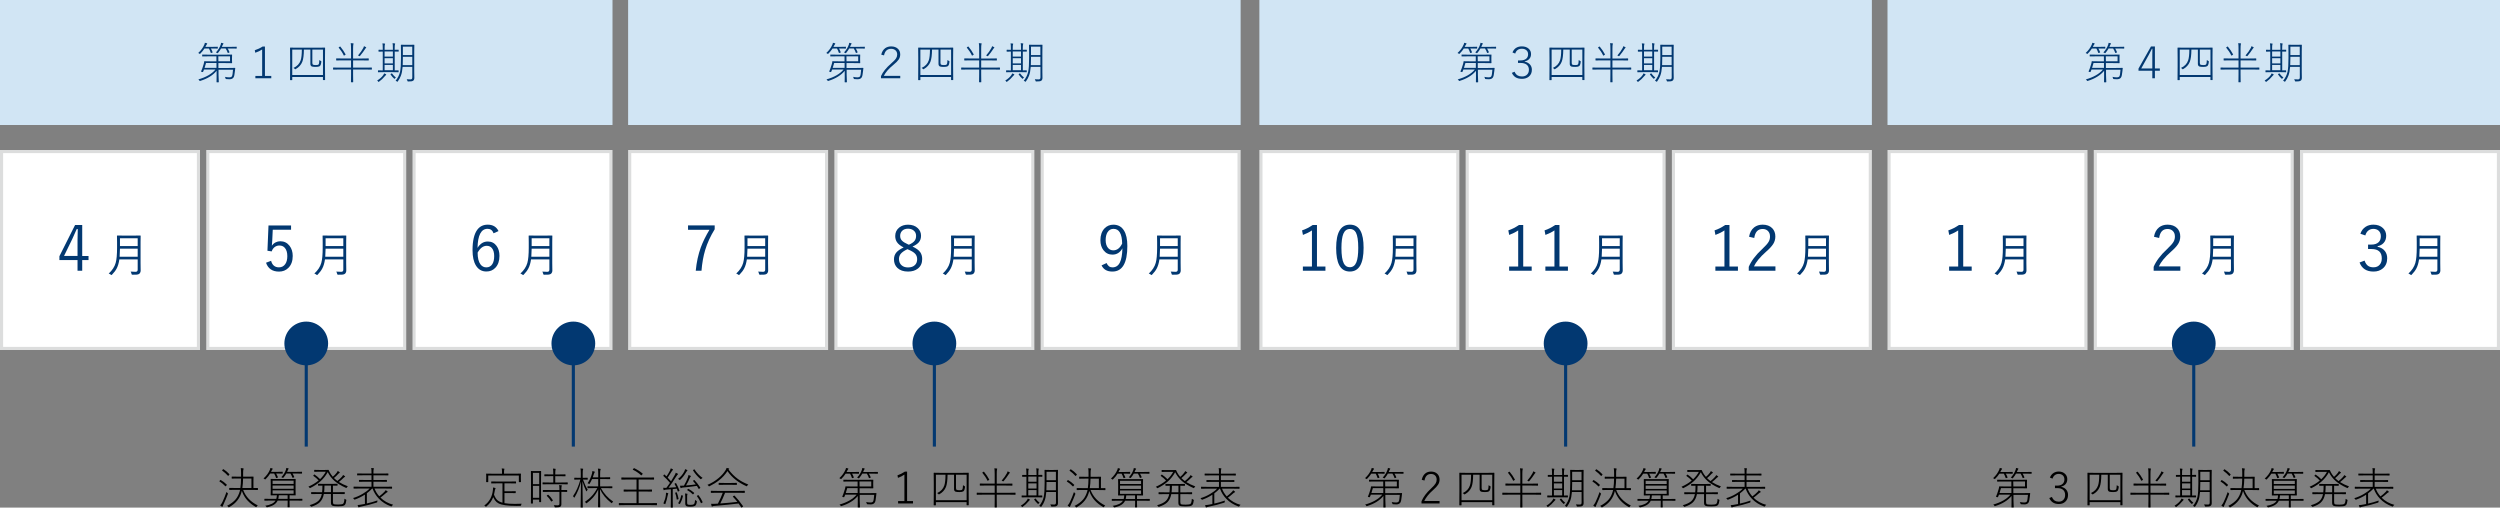
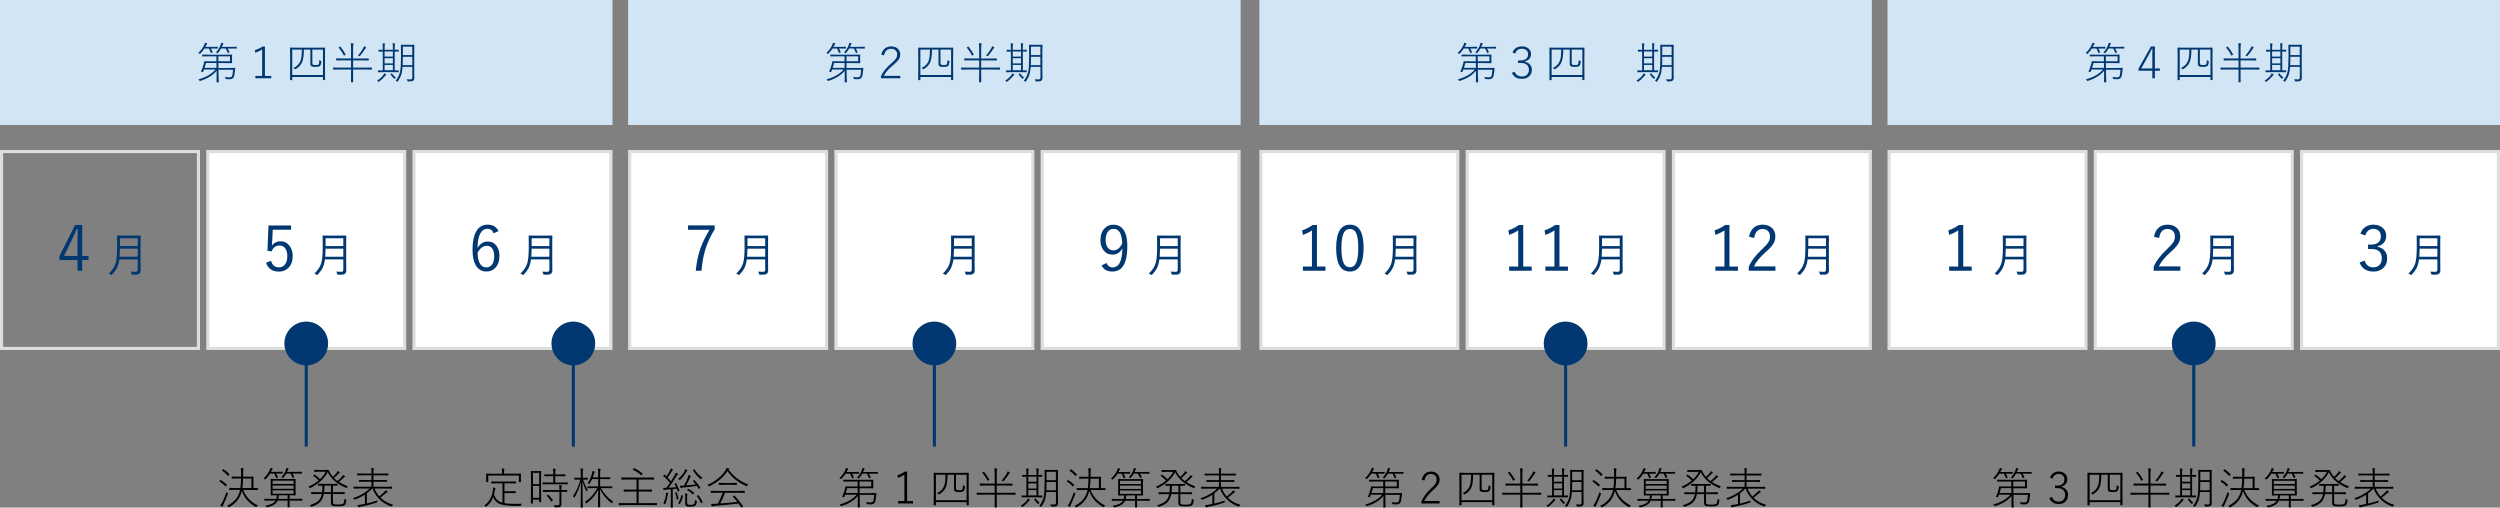
<svg xmlns="http://www.w3.org/2000/svg" id="_レイヤー_2" viewBox="0 0 800 162.44">
  <rect x="0" y="0" width="800" height="162.44" fill="#808080" stroke="none" />
  <defs>
    <style>.cls-1{fill:#023871;}.cls-1,.cls-2,.cls-3,.cls-4,.cls-5{stroke-width:0px;}.cls-6{fill:none;stroke:#023871;stroke-miterlimit:10;}.cls-3{fill:#d1e5f4;}.cls-4{fill:#fff;}.cls-5{fill:#dcdddd;}</style>
  </defs>
  <g id="_レイヤー_2-2">
    <rect class="cls-3" width="196" height="40" />
    <path class="cls-1" d="m65.73,14.99h2.41l1.46-.03c.07,0,.1.03.1.08v.41c0,.06-.04.1-.1.1l-1.46-.03h-.66c.2.33.38.72.56,1.18,0,.02.01.04.01.05,0,.03-.04.06-.13.1l-.26.08c-.08.02-.13.03-.15.03-.04,0-.06-.03-.07-.08-.17-.52-.37-.97-.59-1.35h-1.43c-.34.55-.78,1.08-1.3,1.61-.08.09-.14.13-.17.13-.03,0-.09-.04-.18-.12-.1-.09-.22-.15-.35-.18.9-.82,1.56-1.74,1.99-2.75.08-.18.13-.36.14-.53.22.03.44.08.65.15.08.04.12.08.12.13,0,.05-.03.1-.1.17-.07.06-.14.18-.23.35-.09.2-.18.37-.27.51Zm3.15,7.26h-3.6s-.06.15-.14.37c-.05.13-.1.23-.14.32-.03.08-.07.12-.13.12-.03,0-.11-.01-.23-.03-.21-.05-.31-.09-.31-.12,0-.02,0-.05.03-.09.26-.56.52-1.3.79-2.23.12-.4.18-.69.18-.89,0-.07.04-.11.11-.11l1.98.03h1.83v-1.59h-2.46l-2,.03c-.06,0-.09-.03-.09-.08v-.42c0-.06.03-.1.09-.1l2,.03h5.3l2.08-.03c.06,0,.1.03.1.1l-.03.94v.66l.03.96c0,.06-.03.1-.1.1l-2.08-.03h-2.2v1.56h3.25l2.02-.03c.08,0,.12.04.12.11-.02.11-.06.46-.12,1.04-.09.98-.23,1.61-.42,1.9-.25.39-.68.59-1.29.59-.31,0-.65-.02-1.01-.05-.11,0-.18-.03-.21-.05s-.05-.1-.07-.21c-.02-.16-.09-.31-.21-.46.52.1.97.16,1.38.16.45,0,.74-.11.88-.33.16-.25.27-.95.35-2.11h-4.63v1.66c.02.62.04,1.18.06,1.69,0,.02,0,.16.02.42,0,.08,0,.14,0,.16,0,.06-.04.1-.12.1h-.49c-.07,0-.11-.03-.11-.1l.02-1.48c0-.29,0-.55,0-.79v-1.31c-1.18,1.43-2.9,2.5-5.17,3.21-.1.03-.16.05-.18.05-.05,0-.1-.05-.17-.16-.09-.16-.2-.28-.33-.35,2.43-.69,4.24-1.72,5.43-3.09Zm-3.42-.53h3.81v-1.56h-3.34c-.13.53-.28,1.05-.46,1.56Zm5.56-6.73h2.98l1.67-.03c.05,0,.08.03.08.08v.41c0,.06-.03.1-.08.1l-1.67-.03h-1.15c.2.31.39.69.59,1.16,0,.02,0,.04,0,.05,0,.04-.04.07-.12.1l-.25.1c-.06.02-.11.03-.13.03-.03,0-.06-.03-.08-.08-.16-.47-.38-.93-.66-1.37h-1.46c-.23.43-.55.9-.96,1.4-.08.09-.13.14-.16.14s-.09-.03-.17-.1c-.1-.07-.22-.13-.37-.16.73-.79,1.26-1.65,1.57-2.58.05-.19.09-.36.11-.52.27.05.47.09.6.14.11.03.16.08.16.14,0,.05-.04.11-.11.18-.06.06-.12.17-.19.32-.07.19-.14.35-.21.5Zm-1.16,3.03l.03,1.59h3.72v-1.59h-3.75Z" />
    <path class="cls-1" d="m84.78,14.88v9.42h2.03v.75h-5.09v-.75h2.17v-8.47c-.59.4-1.33.75-2.2,1.05l-.16-.81c.88-.28,1.72-.67,2.52-1.19h.74Z" />
    <path class="cls-1" d="m103.35,24.63h-9.83v.92c0,.07-.03.1-.1.1h-.51c-.06,0-.1-.03-.1-.1l.03-4.44v-2.47l-.03-3.31c0-.06.03-.1.1-.1l1.96.03h7.1l1.96-.03c.06,0,.1.03.1.1l-.03,3v2.78l.03,4.42c0,.07-.03.1-.1.1h-.49c-.06,0-.1-.03-.1-.1v-.91Zm-6.79-8.76h-3.04v8.14h9.83v-8.14h-3.4v4.26c0,.33.09.53.28.59.16.06.44.1.83.1.36,0,.62-.04.79-.12.13-.08.22-.26.26-.55.02-.14.05-.45.08-.94.12.1.26.19.43.27.14.05.21.12.21.19,0,.03,0,.06,0,.1-.08.78-.27,1.26-.56,1.43-.24.14-.64.21-1.2.21s-.98-.04-1.25-.12c-.33-.13-.5-.41-.5-.85v-4.57h-2.07c-.02,1.79-.19,3.1-.52,3.92-.39.97-1.09,1.74-2.11,2.32-.07.05-.12.07-.15.07-.04,0-.09-.05-.16-.14-.13-.15-.27-.24-.42-.29,1.18-.54,1.96-1.36,2.32-2.45.25-.74.37-1.89.38-3.43Z" />
    <path class="cls-1" d="m112.33,21.63v-2.31h-2.69l-1.97.03c-.07,0-.1-.04-.1-.11v-.46c0-.06.04-.1.1-.1l1.97.03h2.69v-3.06c0-.85-.04-1.47-.1-1.85.28.01.54.04.77.07.1.02.14.06.14.12,0,.03-.02.11-.07.24-.05.19-.08.65-.08,1.39v3.1h2.94l1.97-.03c.06,0,.1.03.1.1v.46c0,.07-.03.11-.1.11l-1.97-.03h-2.94v2.31h4.09l1.82-.03c.06,0,.1.03.1.1v.49c0,.05-.03.08-.1.08l-1.82-.03h-4.09v1.5l.03,2.48c0,.06-.04.1-.1.1h-.51c-.06,0-.1-.03-.1-.1l.03-2.47v-1.51h-3.84l-1.82.03c-.06,0-.1-.03-.1-.08v-.49c0-.06.03-.1.1-.1l1.82.03h3.84Zm-3.42-6.72c.66.8,1.21,1.62,1.67,2.48.02.03.03.05.03.06,0,.03-.05.08-.15.13l-.21.13c-.11.06-.17.1-.18.1-.02,0-.04-.02-.05-.05-.42-.88-.97-1.71-1.63-2.5-.02-.02-.04-.04-.04-.05,0-.03.04-.07.13-.12l.18-.12c.09-.06.15-.09.19-.09.02,0,.04.01.05.03Zm5.65,2.84c.71-.82,1.28-1.62,1.71-2.42.1-.19.17-.37.21-.56.24.1.45.21.62.32.07.04.1.08.1.12,0,.06-.04.12-.13.16-.06.04-.13.13-.21.27-.44.69-.98,1.44-1.64,2.23-.07.09-.12.13-.16.13s-.09-.03-.18-.09c-.09-.07-.2-.13-.34-.16Z" />
    <path class="cls-1" d="m120.68,25.77c.86-.52,1.52-1.11,1.98-1.76.15-.23.24-.4.28-.53.25.1.43.19.56.26.07.05.11.1.11.14,0,.05-.04.1-.12.15-.07.04-.16.13-.27.28-.6.73-1.24,1.34-1.92,1.82-.08.06-.13.09-.16.09-.05,0-.1-.05-.16-.16-.06-.11-.16-.21-.29-.29Zm5.04-9.85v-.4c0-.87-.03-1.44-.1-1.71.22,0,.45.04.68.08.11.03.16.06.16.11,0,.05-.03.14-.09.27-.04.14-.07.57-.07,1.28v.38c.35,0,.65-.01.91-.02,0,0,.07,0,.21,0h.06c.06,0,.1.03.1.1v.41c0,.06-.03.1-.1.1,0,0-.06,0-.14,0-.29,0-.64-.02-1.03-.02v6.02c.33,0,.63-.01.88-.02.17,0,.26,0,.27,0,.06,0,.1.03.1.1v.42c0,.06-.03.1-.1.1l-1.78-.03h-2.84l-1.79.03c-.06,0-.1-.03-.1-.1v-.42c0-.06.03-.1.1-.1l1.43.03v-6.02c-.36,0-.69.01-.96.02-.02,0-.09,0-.21,0h-.07c-.08,0-.12-.03-.12-.1v-.41c0-.06.04-.1.12-.1,0,0,.06,0,.15,0,.31,0,.68.02,1.09.02v-.36c0-.88-.03-1.45-.1-1.71.22,0,.45.02.7.07.1.01.16.05.16.1,0,.05-.03.13-.09.26-.05.11-.07.54-.07,1.28v.36h2.65Zm0,2.19v-1.65h-2.65v1.65h2.65Zm0,2.17v-1.65h-2.65v1.65h2.65Zm0,2.19v-1.69h-2.65v1.69h2.65Zm.98,2.35c-.13.07-.23.17-.32.29-.07.09-.11.13-.14.13s-.07-.03-.14-.1c-.41-.36-.78-.79-1.11-1.29-.03-.04-.04-.07-.04-.08,0-.03.04-.08.12-.13l.21-.12s.09-.05.11-.05c.02,0,.04.01.05.04.36.51.78.95,1.25,1.31Zm5.22-3.42h-3.08c-.09,1.16-.28,2.12-.57,2.87-.21.56-.53,1.15-.97,1.77-.06.09-.11.14-.14.14s-.08-.03-.15-.1c-.11-.1-.25-.17-.42-.22.74-.95,1.21-1.92,1.43-2.91.2-.93.29-2.36.29-4.31v-2.06l-.03-2.17c0-.06.03-.1.1-.1l1.36.03h1.39l1.36-.03c.06,0,.1.03.1.1l-.03,2.17v6.45l.03,1.85c0,.45-.12.76-.35.92-.16.11-.36.19-.58.22-.21.03-.54.05-1,.05-.12,0-.19-.01-.22-.03-.02-.02-.05-.09-.08-.21-.04-.15-.11-.31-.23-.47.37.04.79.05,1.25.05.37,0,.55-.21.55-.64v-3.37Zm0-3.22h-3v.48c0,.89-.02,1.62-.05,2.18h3.06v-2.66Zm-3-.56h3v-2.69h-3v2.69Z" />
-     <rect class="cls-4" x=".5" y="48.5" width="63" height="63" />
    <path class="cls-5" d="m63,49v62H1v-62h62m1-1H0v64h64V48h0Z" />
    <rect class="cls-4" x="66.5" y="48.5" width="63" height="63" />
    <path class="cls-5" d="m129,49v62h-62v-62h62m1-1h-64v64h64V48h0Z" />
    <rect class="cls-4" x="132.5" y="48.5" width="63" height="63" />
    <path class="cls-5" d="m195,49v62h-62v-62h62m1-1h-64v64h64V48h0Z" />
    <rect class="cls-4" x="670.5" y="48.5" width="63" height="63" />
    <path class="cls-5" d="m733,49v62h-62v-62h62m1-1h-64v64h64V48h0Z" />
    <rect class="cls-4" x="604.5" y="48.5" width="63" height="63" />
    <path class="cls-5" d="m667,49v62h-62v-62h62m1-1h-64v64h64V48h0Z" />
    <rect class="cls-4" x="535.5" y="48.5" width="63" height="63" />
    <path class="cls-5" d="m598,49v62h-62v-62h62m1-1h-64v64h64V48h0Z" />
    <rect class="cls-4" x="469.5" y="48.5" width="63" height="63" />
    <path class="cls-5" d="m532,49v62h-62v-62h62m1-1h-64v64h64V48h0Z" />
    <rect class="cls-4" x="403.5" y="48.5" width="63" height="63" />
    <path class="cls-5" d="m466,49v62h-62v-62h62m1-1h-64v64h64V48h0Z" />
    <rect class="cls-4" x="333.5" y="48.5" width="63" height="63" />
    <path class="cls-5" d="m396,49v62h-62v-62h62m1-1h-64v64h64V48h0Z" />
    <rect class="cls-4" x="267.5" y="48.5" width="63" height="63" />
    <path class="cls-5" d="m330,49v62h-62v-62h62m1-1h-64v64h64V48h0Z" />
    <rect class="cls-4" x="201.5" y="48.5" width="63" height="63" />
    <path class="cls-5" d="m264,49v62h-62v-62h62m1-1h-64v64h64V48h0Z" />
    <rect class="cls-4" x="736.5" y="48.5" width="63" height="63" />
    <path class="cls-5" d="m799,49v62h-62v-62h62m1-1h-64v64h64V48h0Z" />
    <path class="cls-1" d="m26.31,71.99v9.92h2.02v1.32h-2.02v3.4h-1.5v-3.4h-5.8v-1.24l5.02-10h2.29Zm-1.5,9.92v-5.08c0-.62.03-1.79.08-3.53h-.34c-.75,1.73-1.22,2.78-1.4,3.14l-2.66,5.46h4.32Z" />
    <path class="cls-1" d="m45.02,86.48c0,.47-.14.84-.42,1.11-.17.15-.44.25-.81.29-.22.02-.66.03-1.33.03-.16,0-.25-.01-.28-.04-.02-.03-.06-.11-.1-.26-.07-.29-.16-.52-.27-.7.59.05,1.11.07,1.57.07s.68-.23.68-.69v-3.28h-5.87c-.16,1.14-.44,2.1-.85,2.89-.33.64-.83,1.3-1.48,1.97-.09.11-.16.16-.19.16-.03,0-.11-.05-.24-.15-.21-.16-.42-.28-.64-.34,1.15-1.06,1.89-2.2,2.23-3.43.29-1.05.44-2.66.44-4.83v-1.83l-.03-1.97c0-.08.04-.12.12-.12l1.96.03h3.42l1.96-.03c.08,0,.12.04.12.12l-.03,1.97v6.66l.03,2.39Zm-.96-4.32v-2.58h-5.67c-.02,1.04-.06,1.9-.11,2.58h5.78Zm0-3.42v-2.5h-5.67v2.5h5.67Z" />
    <path class="cls-1" d="m93.14,72.13v1.38h-5.86l-.16,3.46c0,.21-.05.77-.13,1.67.3-.47.71-.83,1.22-1.09.46-.23.96-.35,1.48-.35,1.22,0,2.21.48,2.97,1.46.67.87,1.01,1.95,1.01,3.25,0,1.63-.47,2.92-1.43,3.85-.79.77-1.78,1.15-2.95,1.15-2.13,0-3.52-.95-4.16-2.84l1.62-.61c.37,1.39,1.21,2.09,2.52,2.09.87,0,1.55-.36,2.03-1.07.43-.63.64-1.47.64-2.51,0-1.15-.26-2.02-.77-2.63-.44-.52-1.03-.78-1.77-.78-.61,0-1.13.19-1.58.56-.4.33-.69.77-.88,1.33l-1.36-.21.34-8.1h7.2Z" />
    <path class="cls-1" d="m110.82,86.48c0,.47-.14.84-.42,1.11-.17.15-.44.25-.81.29-.22.02-.66.03-1.33.03-.16,0-.25-.01-.28-.04-.02-.03-.06-.11-.1-.26-.07-.29-.16-.52-.27-.7.59.05,1.11.07,1.57.07s.68-.23.68-.69v-3.28h-5.87c-.16,1.14-.44,2.1-.85,2.89-.33.64-.83,1.3-1.48,1.97-.09.11-.16.16-.19.16-.03,0-.11-.05-.24-.15-.21-.16-.42-.28-.64-.34,1.15-1.06,1.89-2.2,2.23-3.43.29-1.05.44-2.66.44-4.83v-1.83l-.03-1.97c0-.08.04-.12.12-.12l1.96.03h3.42l1.96-.03c.08,0,.12.04.12.12l-.03,1.97v6.66l.03,2.39Zm-.96-4.32v-2.58h-5.67c-.02,1.04-.06,1.9-.11,2.58h5.78Zm0-3.42v-2.5h-5.67v2.5h5.67Z" />
    <path class="cls-1" d="m159.52,73.95l-1.58.7c-.34-.95-.98-1.43-1.91-1.43-2.07,0-3.14,2.03-3.22,6.1.83-1.36,1.92-2.04,3.28-2.04,1.19,0,2.12.47,2.81,1.41.62.83.93,1.9.93,3.19,0,1.63-.45,2.91-1.34,3.83-.75.78-1.7,1.17-2.84,1.17-1.45,0-2.56-.63-3.34-1.89-.74-1.18-1.1-2.83-1.1-4.95,0-2.95.5-5.11,1.48-6.47.81-1.12,1.94-1.68,3.38-1.68,1.64,0,2.79.69,3.46,2.06Zm-6.68,6.88c0,1.69.3,2.93.89,3.74.48.66,1.11.99,1.91.99s1.47-.35,1.91-1.05c.39-.62.59-1.48.59-2.57s-.24-1.95-.72-2.53c-.41-.5-.96-.75-1.66-.75-1.15,0-2.12.73-2.92,2.18Z" />
    <path class="cls-1" d="m176.76,86.48c0,.47-.14.84-.42,1.11-.17.15-.44.25-.81.29-.22.02-.66.03-1.33.03-.16,0-.25-.01-.28-.04-.02-.03-.06-.11-.1-.26-.07-.29-.16-.52-.27-.7.59.05,1.11.07,1.57.07s.68-.23.68-.69v-3.28h-5.87c-.16,1.14-.44,2.1-.85,2.89-.33.64-.83,1.3-1.48,1.97-.09.11-.16.16-.19.16-.03,0-.11-.05-.24-.15-.21-.16-.42-.28-.64-.34,1.15-1.06,1.89-2.2,2.23-3.43.29-1.05.44-2.66.44-4.83v-1.83l-.03-1.97c0-.08.04-.12.12-.12l1.96.03h3.42l1.96-.03c.08,0,.12.04.12.12l-.03,1.97v6.66l.03,2.39Zm-.96-4.32v-2.58h-5.67c-.02,1.04-.06,1.9-.11,2.58h5.78Zm0-3.42v-2.5h-5.67v2.5h5.67Z" />
    <path class="cls-1" d="m228.7,72.13v1.24c-1.35,2.17-2.36,4.38-3.03,6.6-.6,1.99-1,4.21-1.19,6.66h-1.84c.25-2.69.79-5.17,1.61-7.44.67-1.82,1.6-3.71,2.78-5.66h-6.86v-1.4h8.52Z" />
    <path class="cls-1" d="m245.82,86.48c0,.47-.14.84-.42,1.11-.17.15-.44.25-.81.29-.22.02-.66.03-1.33.03-.16,0-.25-.01-.28-.04-.02-.03-.06-.11-.1-.26-.07-.29-.16-.52-.27-.7.59.05,1.11.07,1.57.07s.68-.23.68-.69v-3.28h-5.87c-.16,1.14-.44,2.1-.85,2.89-.33.64-.83,1.3-1.48,1.97-.09.11-.16.16-.19.16-.03,0-.11-.05-.24-.15-.21-.16-.42-.28-.64-.34,1.15-1.06,1.89-2.2,2.23-3.43.29-1.05.44-2.66.44-4.83v-1.83l-.03-1.97c0-.08.04-.12.12-.12l1.96.03h3.42l1.96-.03c.08,0,.12.04.12.12l-.03,1.97v6.66l.03,2.39Zm-.96-4.32v-2.58h-5.67c-.02,1.04-.06,1.9-.11,2.58h5.78Zm0-3.42v-2.5h-5.67v2.5h5.67Z" />
-     <path class="cls-1" d="m291.99,78.89c1.21.55,2.05,1.17,2.52,1.86.39.58.59,1.3.59,2.16,0,1.31-.47,2.33-1.41,3.06-.81.62-1.85.93-3.12.93-1.45,0-2.59-.39-3.41-1.17-.73-.7-1.09-1.62-1.09-2.75,0-.9.28-1.66.84-2.28.48-.53,1.23-1.04,2.26-1.52-1.03-.51-1.75-1.08-2.17-1.73-.35-.53-.53-1.18-.53-1.94,0-1.11.43-2.01,1.28-2.7.76-.61,1.7-.91,2.82-.91,1.3,0,2.35.37,3.13,1.12.68.65,1.03,1.46,1.03,2.41,0,.85-.24,1.56-.72,2.12-.43.49-1.1.94-2.02,1.35Zm-1.64.86c-1.02.48-1.73.98-2.14,1.5-.36.46-.54,1.01-.54,1.63,0,.87.3,1.56.89,2.05.51.44,1.19.65,2.01.65.98,0,1.73-.27,2.25-.81.45-.46.67-1.07.67-1.83,0-.71-.22-1.3-.66-1.76-.41-.44-1.1-.86-2.06-1.27l-.42-.18Zm.48-1.43c.92-.4,1.56-.85,1.9-1.35.28-.4.42-.91.42-1.51,0-.72-.27-1.3-.81-1.72-.47-.37-1.06-.56-1.77-.56-.81,0-1.44.23-1.9.7-.41.42-.62.95-.62,1.6,0,.61.19,1.12.58,1.52.36.38.96.76,1.8,1.13l.4.18Z" />
    <path class="cls-1" d="m311.92,86.48c0,.47-.14.84-.42,1.11-.17.15-.44.25-.81.29-.22.02-.66.03-1.33.03-.16,0-.25-.01-.28-.04-.02-.03-.06-.11-.1-.26-.07-.29-.16-.52-.27-.7.59.05,1.11.07,1.57.07s.68-.23.68-.69v-3.28h-5.87c-.16,1.14-.44,2.1-.85,2.89-.33.64-.83,1.3-1.48,1.97-.09.11-.16.16-.19.16-.03,0-.11-.05-.24-.15-.21-.16-.42-.28-.64-.34,1.15-1.06,1.89-2.2,2.23-3.43.29-1.05.44-2.66.44-4.83v-1.83l-.03-1.97c0-.08.04-.12.12-.12l1.96.03h3.42l1.96-.03c.08,0,.12.04.12.12l-.03,1.97v6.66l.03,2.39Zm-.96-4.32v-2.58h-5.67c-.02,1.04-.06,1.9-.11,2.58h5.78Zm0-3.42v-2.5h-5.67v2.5h5.67Z" />
    <path class="cls-1" d="m354.11,84.17c.39.92,1.01,1.39,1.86,1.39,1.08,0,1.88-.52,2.39-1.56.49-.99.76-2.5.81-4.54-.74,1.35-1.8,2.02-3.2,2.02-1.18,0-2.13-.47-2.86-1.42-.65-.84-.98-1.9-.98-3.18,0-1.6.44-2.86,1.31-3.79.76-.79,1.7-1.19,2.83-1.19,1.5,0,2.64.62,3.41,1.88.72,1.16,1.07,2.81,1.07,4.94,0,5.46-1.59,8.18-4.79,8.18-1.69,0-2.84-.66-3.46-1.98l1.6-.74Zm4.98-6.22c-.04-3.14-.97-4.72-2.76-4.72-.84,0-1.48.37-1.93,1.1-.39.63-.59,1.47-.59,2.52s.26,1.91.78,2.51c.44.5.99.75,1.66.75,1.19,0,2.14-.72,2.84-2.17Z" />
    <path class="cls-1" d="m377.84,86.48c0,.47-.14.84-.42,1.11-.17.15-.44.25-.81.29-.22.02-.66.03-1.33.03-.16,0-.25-.01-.28-.04-.02-.03-.06-.11-.1-.26-.07-.29-.16-.52-.27-.7.59.05,1.11.07,1.57.07s.68-.23.68-.69v-3.28h-5.87c-.16,1.14-.44,2.1-.85,2.89-.33.64-.83,1.3-1.48,1.97-.09.11-.16.16-.19.16-.03,0-.11-.05-.24-.15-.21-.16-.42-.28-.64-.34,1.15-1.06,1.89-2.2,2.23-3.43.29-1.05.44-2.66.44-4.83v-1.83l-.03-1.97c0-.08.04-.12.12-.12l1.96.03h3.42l1.96-.03c.08,0,.12.04.12.12l-.03,1.97v6.66l.03,2.39Zm-.96-4.32v-2.58h-5.67c-.02,1.04-.06,1.9-.11,2.58h5.78Zm0-3.42v-2.5h-5.67v2.5h5.67Z" />
    <path class="cls-1" d="m421.43,71.99v13.3h2.71v1.34h-7.22v-1.34h2.9v-11.56c-.78.53-1.74,1.02-2.88,1.45l-.28-1.46c1.14-.37,2.27-.94,3.4-1.72h1.37Z" />
    <path class="cls-1" d="m431.99,71.89c1.54,0,2.66.66,3.37,1.98.66,1.22.99,3.03.99,5.44,0,5.05-1.46,7.58-4.39,7.58-1.55,0-2.68-.68-3.4-2.03-.66-1.24-.99-3.08-.99-5.51,0-4.97,1.47-7.46,4.42-7.46Zm0,1.38c-.98,0-1.69.51-2.12,1.54-.4.97-.61,2.48-.61,4.52,0,2.34.25,3.99.76,4.96.42.81,1.06,1.22,1.92,1.22.98,0,1.69-.54,2.11-1.61.39-.99.59-2.51.59-4.57,0-2.33-.25-3.96-.74-4.9-.42-.77-1.05-1.16-1.91-1.16Z" />
    <path class="cls-1" d="m453.28,86.48c0,.47-.14.84-.42,1.11-.17.15-.44.25-.81.29-.22.02-.66.03-1.33.03-.16,0-.25-.01-.28-.04-.02-.03-.06-.11-.1-.26-.07-.29-.16-.52-.27-.7.59.05,1.11.07,1.57.07s.68-.23.68-.69v-3.28h-5.87c-.16,1.14-.44,2.1-.85,2.89-.33.64-.83,1.3-1.48,1.97-.09.11-.16.16-.19.16-.03,0-.11-.05-.24-.15-.21-.16-.42-.28-.64-.34,1.15-1.06,1.89-2.2,2.23-3.43.29-1.05.44-2.66.44-4.83v-1.83l-.03-1.97c0-.08.04-.12.12-.12l1.96.03h3.42l1.96-.03c.08,0,.12.04.12.12l-.03,1.97v6.66l.03,2.39Zm-.96-4.32v-2.58h-5.67c-.02,1.04-.06,1.9-.11,2.58h5.78Zm0-3.42v-2.5h-5.67v2.5h5.67Z" />
    <path class="cls-1" d="m487.43,71.99v13.3h2.71v1.34h-7.22v-1.34h2.9v-11.56c-.78.53-1.74,1.02-2.88,1.45l-.28-1.46c1.14-.37,2.27-.94,3.4-1.72h1.37Z" />
    <path class="cls-1" d="m499.03,71.99v13.3h2.71v1.34h-7.22v-1.34h2.9v-11.56c-.78.53-1.74,1.02-2.88,1.45l-.28-1.46c1.14-.37,2.27-.94,3.4-1.72h1.37Z" />
    <path class="cls-1" d="m519.28,86.48c0,.47-.14.84-.42,1.11-.17.15-.44.25-.81.29-.22.02-.66.03-1.33.03-.16,0-.25-.01-.28-.04-.02-.03-.06-.11-.1-.26-.07-.29-.16-.52-.27-.7.59.05,1.11.07,1.57.07s.68-.23.68-.69v-3.28h-5.87c-.16,1.14-.44,2.1-.85,2.89-.33.64-.83,1.3-1.48,1.97-.09.11-.16.16-.19.16-.03,0-.11-.05-.24-.15-.21-.16-.42-.28-.64-.34,1.15-1.06,1.89-2.2,2.23-3.43.29-1.05.44-2.66.44-4.83v-1.83l-.03-1.97c0-.08.04-.12.12-.12l1.96.03h3.42l1.96-.03c.08,0,.12.04.12.12l-.03,1.97v6.66l.03,2.39Zm-.96-4.32v-2.58h-5.67c-.02,1.04-.06,1.9-.11,2.58h5.78Zm0-3.42v-2.5h-5.67v2.5h5.67Z" />
    <path class="cls-1" d="m553.43,71.99v13.3h2.71v1.34h-7.22v-1.34h2.9v-11.56c-.78.53-1.74,1.02-2.88,1.45l-.28-1.46c1.14-.37,2.27-.94,3.4-1.72h1.37Z" />
    <path class="cls-1" d="m559.7,75.77c.22-1.33.77-2.33,1.64-3.02.74-.57,1.63-.86,2.7-.86,1.3,0,2.32.38,3.07,1.13.66.68,1,1.56,1,2.65,0,.89-.23,1.69-.69,2.42-.45.7-1.22,1.54-2.32,2.5-1.91,1.69-3.19,3.24-3.84,4.66h6.88v1.38h-8.54v-1.24c.79-1.88,2.22-3.77,4.28-5.67,1.07-1,1.77-1.79,2.1-2.38.28-.49.42-1.05.42-1.66,0-.79-.25-1.4-.74-1.84-.42-.38-.96-.57-1.61-.57-1.53,0-2.42.96-2.69,2.88l-1.64-.38Z" />
    <path class="cls-1" d="m585.28,86.48c0,.47-.14.84-.42,1.11-.17.15-.44.25-.81.29-.22.02-.66.03-1.33.03-.16,0-.25-.01-.28-.04-.02-.03-.06-.11-.1-.26-.07-.29-.16-.52-.27-.7.59.05,1.11.07,1.57.07s.68-.23.68-.69v-3.28h-5.87c-.16,1.14-.44,2.1-.85,2.89-.33.64-.83,1.3-1.48,1.97-.09.11-.16.16-.19.16-.03,0-.11-.05-.24-.15-.21-.16-.42-.28-.64-.34,1.15-1.06,1.89-2.2,2.23-3.43.29-1.05.44-2.66.44-4.83v-1.83l-.03-1.97c0-.08.04-.12.12-.12l1.96.03h3.42l1.96-.03c.08,0,.12.04.12.12l-.03,1.97v6.66l.03,2.39Zm-.96-4.32v-2.58h-5.67c-.02,1.04-.06,1.9-.11,2.58h5.78Zm0-3.42v-2.5h-5.67v2.5h5.67Z" />
    <path class="cls-1" d="m628.23,71.99v13.3h2.71v1.34h-7.22v-1.34h2.9v-11.56c-.78.53-1.74,1.02-2.88,1.45l-.28-1.46c1.14-.37,2.27-.94,3.4-1.72h1.37Z" />
    <path class="cls-1" d="m648.48,86.48c0,.47-.14.84-.42,1.11-.17.15-.44.25-.81.29-.22.02-.66.03-1.33.03-.16,0-.25-.01-.28-.04-.02-.03-.06-.11-.1-.26-.07-.29-.16-.52-.27-.7.59.05,1.11.07,1.57.07s.68-.23.68-.69v-3.28h-5.87c-.16,1.14-.44,2.1-.85,2.89-.33.64-.83,1.3-1.48,1.97-.09.11-.16.16-.19.16-.03,0-.11-.05-.24-.15-.21-.16-.42-.28-.64-.34,1.15-1.06,1.89-2.2,2.23-3.43.29-1.05.44-2.66.44-4.83v-1.83l-.03-1.97c0-.08.04-.12.12-.12l1.96.03h3.42l1.96-.03c.08,0,.12.04.12.12l-.03,1.97v6.66l.03,2.39Zm-.96-4.32v-2.58h-5.67c-.02,1.04-.06,1.9-.11,2.58h5.78Zm0-3.42v-2.5h-5.67v2.5h5.67Z" />
    <path class="cls-1" d="m689.27,75.77c.22-1.33.77-2.33,1.64-3.02.74-.57,1.63-.86,2.7-.86,1.3,0,2.32.38,3.07,1.13.66.68,1,1.56,1,2.65,0,.89-.23,1.69-.69,2.42-.45.7-1.22,1.54-2.32,2.5-1.91,1.69-3.19,3.24-3.84,4.66h6.88v1.38h-8.54v-1.24c.79-1.88,2.22-3.77,4.28-5.67,1.07-1,1.77-1.79,2.1-2.38.28-.49.42-1.05.42-1.66,0-.79-.25-1.4-.74-1.84-.42-.38-.96-.57-1.61-.57-1.53,0-2.43.96-2.69,2.88l-1.64-.38Z" />
    <path class="cls-1" d="m714.85,86.48c0,.47-.14.84-.42,1.11-.17.15-.44.25-.81.29-.22.02-.66.03-1.33.03-.16,0-.25-.01-.28-.04-.02-.03-.06-.11-.09-.26-.07-.29-.16-.52-.27-.7.59.05,1.11.07,1.58.07s.68-.23.68-.69v-3.28h-5.87c-.16,1.14-.44,2.1-.85,2.89-.33.64-.83,1.3-1.48,1.97-.09.11-.16.16-.19.16-.03,0-.11-.05-.24-.15-.21-.16-.42-.28-.64-.34,1.15-1.06,1.89-2.2,2.23-3.43.29-1.05.44-2.66.44-4.83v-1.83l-.03-1.97c0-.08.04-.12.12-.12l1.96.03h3.42l1.96-.03c.08,0,.12.04.12.12l-.03,1.97v6.66l.03,2.39Zm-.96-4.32v-2.58h-5.67c-.02,1.04-.06,1.9-.11,2.58h5.78Zm0-3.42v-2.5h-5.67v2.5h5.67Z" />
    <path class="cls-1" d="m755.32,74.81c.33-1,.91-1.76,1.73-2.27.7-.44,1.51-.65,2.44-.65,1.28,0,2.31.37,3.08,1.12.67.65,1.01,1.46,1.01,2.43s-.28,1.72-.83,2.31c-.48.53-1.12.87-1.92,1.03v.19c1.03.21,1.82.68,2.36,1.4.48.63.71,1.39.71,2.29,0,1.36-.46,2.44-1.38,3.22-.79.68-1.79,1.02-3,1.02-2.25,0-3.73-.97-4.46-2.9l1.6-.61c.28.81.67,1.39,1.18,1.72.44.29,1,.43,1.68.43.86,0,1.53-.29,2.01-.87.43-.51.64-1.18.64-1.99,0-1.99-1.09-2.99-3.28-2.99h-1.11v-1.42h1c1.08,0,1.89-.27,2.42-.81.45-.46.67-1.08.67-1.87s-.26-1.39-.77-1.82c-.42-.35-.97-.53-1.63-.53s-1.21.2-1.67.59c-.43.37-.73.88-.89,1.51l-1.59-.54Z" />
    <path class="cls-1" d="m780.92,86.48c0,.47-.14.84-.42,1.11-.17.15-.44.25-.81.29-.22.02-.66.03-1.33.03-.16,0-.25-.01-.28-.04-.02-.03-.06-.11-.1-.26-.07-.29-.16-.52-.27-.7.59.05,1.11.07,1.57.07s.68-.23.68-.69v-3.28h-5.87c-.16,1.14-.44,2.1-.85,2.89-.33.64-.83,1.3-1.48,1.97-.09.11-.16.16-.19.16-.03,0-.11-.05-.24-.15-.21-.16-.42-.28-.64-.34,1.15-1.06,1.89-2.2,2.23-3.43.29-1.05.44-2.66.44-4.83v-1.83l-.03-1.97c0-.08.04-.12.12-.12l1.96.03h3.42l1.96-.03c.08,0,.12.04.12.12l-.03,1.97v6.66l.03,2.39Zm-.96-4.32v-2.58h-5.67c-.02,1.04-.06,1.9-.11,2.58h5.78Zm0-3.42v-2.5h-5.67v2.5h5.67Z" />
    <rect class="cls-3" x="201" width="196" height="40" />
    <rect class="cls-3" x="403" width="196" height="40" />
    <rect class="cls-3" x="604" width="196" height="40" />
    <path class="cls-1" d="m266.73,14.99h2.41l1.46-.03c.07,0,.1.03.1.08v.41c0,.06-.03.1-.1.1l-1.46-.03h-.66c.2.33.38.72.56,1.18,0,.02.01.04.01.05,0,.03-.04.06-.13.1l-.26.08c-.08.02-.13.03-.15.03-.04,0-.06-.03-.08-.08-.17-.52-.37-.97-.59-1.35h-1.43c-.34.55-.78,1.08-1.31,1.61-.08.09-.14.13-.17.13-.03,0-.09-.04-.18-.12-.1-.09-.22-.15-.35-.18.9-.82,1.56-1.74,1.99-2.75.08-.18.13-.36.14-.53.22.03.43.08.65.15.08.04.12.08.12.13,0,.05-.03.1-.1.17-.07.06-.14.18-.23.35-.09.2-.18.37-.27.51Zm3.15,7.26h-3.6s-.06.15-.14.37c-.05.13-.1.23-.14.32-.03.08-.08.12-.13.12-.03,0-.11-.01-.23-.03-.21-.05-.31-.09-.31-.12,0-.02,0-.05.03-.09.26-.56.52-1.3.79-2.23.12-.4.18-.69.18-.89,0-.07.04-.11.11-.11l1.98.03h1.83v-1.59h-2.46l-2,.03c-.06,0-.09-.03-.09-.08v-.42c0-.06.03-.1.09-.1l2,.03h5.3l2.08-.03c.06,0,.1.03.1.1l-.03.94v.66l.03.96c0,.06-.03.1-.1.1l-2.08-.03h-2.2v1.56h3.25l2.02-.03c.08,0,.12.04.12.11-.02.11-.06.46-.12,1.04-.09.98-.23,1.61-.42,1.9-.25.39-.68.59-1.29.59-.31,0-.64-.02-1-.05-.11,0-.18-.03-.21-.05s-.05-.1-.07-.21c-.02-.16-.09-.31-.21-.46.51.1.97.16,1.37.16.45,0,.74-.11.88-.33.16-.25.27-.95.35-2.11h-4.63v1.66c.02.62.04,1.18.06,1.69,0,.02,0,.16.02.42,0,.08,0,.14,0,.16,0,.06-.04.1-.12.1h-.49c-.07,0-.11-.03-.11-.1l.02-1.48c0-.29,0-.55,0-.79v-1.31c-1.18,1.43-2.9,2.5-5.17,3.21-.1.03-.15.05-.18.05-.04,0-.1-.05-.17-.16-.09-.16-.2-.28-.33-.35,2.43-.69,4.25-1.72,5.43-3.09Zm-3.42-.53h3.81v-1.56h-3.34c-.13.53-.28,1.05-.46,1.56Zm5.56-6.73h2.98l1.67-.03c.05,0,.08.03.08.08v.41c0,.06-.03.1-.08.1l-1.67-.03h-1.15c.2.31.39.69.59,1.16,0,.02,0,.04,0,.05,0,.04-.04.07-.12.1l-.25.1c-.06.02-.11.03-.13.03-.03,0-.06-.03-.08-.08-.16-.47-.38-.93-.66-1.37h-1.46c-.23.43-.55.9-.96,1.4-.08.09-.13.14-.16.14s-.09-.03-.17-.1c-.1-.07-.22-.13-.37-.16.73-.79,1.26-1.65,1.57-2.58.05-.19.09-.36.11-.52.27.05.47.09.6.14.1.03.16.08.16.14,0,.05-.04.11-.11.18-.06.06-.12.17-.18.32-.07.19-.14.35-.21.5Zm-1.16,3.03l.03,1.59h3.73v-1.59h-3.75Z" />
    <path class="cls-1" d="m282,17.49c.21-.92.63-1.61,1.26-2.07.53-.38,1.17-.57,1.91-.57.91,0,1.63.26,2.17.77.49.46.73,1.06.73,1.8,0,.62-.17,1.17-.52,1.67-.33.47-.91,1.05-1.75,1.74-1.39,1.13-2.39,2.27-2.98,3.45h5.26v.77h-6.17v-.69c.61-1.35,1.69-2.7,3.26-4.05.82-.71,1.36-1.28,1.61-1.7.21-.35.32-.75.32-1.18,0-.6-.21-1.06-.62-1.39-.35-.28-.79-.42-1.33-.42-1.23,0-1.98.7-2.26,2.1l-.91-.23Z" />
    <path class="cls-1" d="m304.35,24.63h-9.83v.92c0,.07-.03.1-.1.1h-.51c-.06,0-.1-.03-.1-.1l.03-4.44v-2.47l-.03-3.31c0-.06.03-.1.1-.1l1.96.03h7.1l1.96-.03c.06,0,.1.03.1.1l-.03,3v2.78l.03,4.42c0,.07-.03.1-.1.1h-.49c-.06,0-.1-.03-.1-.1v-.91Zm-6.79-8.76h-3.04v8.14h9.83v-8.14h-3.4v4.26c0,.33.09.53.28.59.16.06.44.1.83.1.36,0,.62-.04.79-.12.13-.08.22-.26.26-.55.02-.14.05-.45.08-.94.12.1.26.19.43.27.14.05.21.12.21.19,0,.03,0,.06,0,.1-.08.78-.27,1.26-.56,1.43-.24.14-.64.21-1.2.21s-.98-.04-1.25-.12c-.33-.13-.5-.41-.5-.85v-4.57h-2.07c-.02,1.79-.19,3.1-.52,3.92-.39.97-1.09,1.74-2.11,2.32-.07.05-.12.07-.15.07-.04,0-.09-.05-.16-.14-.13-.15-.27-.24-.42-.29,1.18-.54,1.96-1.36,2.32-2.45.25-.74.37-1.89.38-3.43Z" />
    <path class="cls-1" d="m313.33,21.63v-2.31h-2.69l-1.98.03c-.07,0-.1-.04-.1-.11v-.46c0-.06.03-.1.1-.1l1.98.03h2.69v-3.06c0-.85-.03-1.47-.1-1.85.28.01.54.04.77.07.1.02.14.06.14.12,0,.03-.02.11-.08.24-.05.19-.08.65-.08,1.39v3.1h2.94l1.98-.03c.06,0,.1.03.1.1v.46c0,.07-.03.11-.1.11l-1.98-.03h-2.94v2.31h4.09l1.82-.03c.06,0,.1.03.1.1v.49c0,.05-.03.08-.1.08l-1.82-.03h-4.09v1.5l.03,2.48c0,.06-.03.1-.1.1h-.51c-.06,0-.1-.03-.1-.1l.03-2.47v-1.51h-3.83l-1.83.03c-.06,0-.1-.03-.1-.08v-.49c0-.06.03-.1.1-.1l1.83.03h3.83Zm-3.42-6.72c.66.8,1.21,1.62,1.67,2.48.02.03.03.05.03.06,0,.03-.05.08-.15.13l-.21.13c-.11.06-.17.1-.18.1-.02,0-.04-.02-.05-.05-.42-.88-.97-1.71-1.63-2.5-.02-.02-.03-.04-.03-.05,0-.03.04-.07.13-.12l.18-.12c.09-.06.15-.09.18-.09.02,0,.04.01.05.03Zm5.65,2.84c.71-.82,1.28-1.62,1.71-2.42.1-.19.17-.37.21-.56.24.1.45.21.62.32.07.04.1.08.1.12,0,.06-.04.12-.13.16-.06.04-.13.13-.21.27-.44.69-.98,1.44-1.64,2.23-.07.09-.13.13-.16.13s-.09-.03-.18-.09c-.09-.07-.2-.13-.33-.16Z" />
    <path class="cls-1" d="m321.68,25.77c.86-.52,1.52-1.11,1.97-1.76.15-.23.24-.4.28-.53.25.1.43.19.56.26.07.05.11.1.11.14,0,.05-.04.1-.12.15-.07.04-.16.13-.27.28-.6.73-1.24,1.34-1.92,1.82-.08.06-.13.09-.16.09-.05,0-.1-.05-.16-.16-.06-.11-.16-.21-.29-.29Zm5.04-9.85v-.4c0-.87-.03-1.44-.1-1.71.22,0,.45.04.68.08.11.03.16.06.16.11,0,.05-.03.14-.09.27-.04.14-.07.57-.07,1.28v.38c.35,0,.65-.01.91-.02,0,0,.07,0,.21,0h.06c.06,0,.1.03.1.1v.41c0,.06-.03.1-.1.1,0,0-.06,0-.14,0-.29,0-.64-.02-1.03-.02v6.02c.33,0,.63-.01.88-.02.17,0,.26,0,.27,0,.06,0,.1.03.1.1v.42c0,.06-.03.1-.1.1l-1.78-.03h-2.84l-1.79.03c-.06,0-.1-.03-.1-.1v-.42c0-.06.03-.1.1-.1l1.43.03v-6.02c-.37,0-.69.01-.96.02-.02,0-.09,0-.21,0h-.07c-.08,0-.12-.03-.12-.1v-.41c0-.06.04-.1.12-.1,0,0,.06,0,.15,0,.31,0,.68.02,1.09.02v-.36c0-.88-.03-1.45-.1-1.71.22,0,.45.02.7.07.1.01.16.05.16.1,0,.05-.03.13-.09.26-.05.11-.07.54-.07,1.28v.36h2.64Zm0,2.19v-1.65h-2.64v1.65h2.64Zm0,2.17v-1.65h-2.64v1.65h2.64Zm0,2.19v-1.69h-2.64v1.69h2.64Zm.98,2.35c-.13.07-.23.17-.32.29-.07.09-.11.13-.14.13s-.07-.03-.14-.1c-.41-.36-.77-.79-1.11-1.29-.03-.04-.04-.07-.04-.08,0-.03.04-.08.12-.13l.21-.12s.09-.05.11-.05c.02,0,.04.01.05.04.36.51.78.95,1.25,1.31Zm5.22-3.42h-3.08c-.09,1.16-.28,2.12-.57,2.87-.21.56-.53,1.15-.97,1.77-.06.09-.11.14-.14.14s-.08-.03-.15-.1c-.11-.1-.26-.17-.42-.22.74-.95,1.21-1.92,1.43-2.91.2-.93.29-2.36.29-4.31v-2.06l-.03-2.17c0-.06.03-.1.1-.1l1.36.03h1.39l1.36-.03c.06,0,.1.03.1.1l-.03,2.17v6.45l.03,1.85c0,.45-.12.76-.35.92-.16.11-.36.19-.58.22-.21.03-.54.05-1,.05-.12,0-.19-.01-.22-.03-.02-.02-.05-.09-.08-.21-.04-.15-.11-.31-.22-.47.37.04.79.05,1.25.05.37,0,.55-.21.55-.64v-3.37Zm0-3.22h-3v.48c0,.89-.02,1.62-.05,2.18h3.05v-2.66Zm-3-.56h3v-2.69h-3v2.69Z" />
    <path class="cls-1" d="m468.73,14.99h2.41l1.46-.03c.07,0,.1.03.1.08v.41c0,.06-.03.1-.1.1l-1.46-.03h-.66c.2.33.38.72.56,1.18,0,.02.01.04.01.05,0,.03-.04.06-.13.1l-.26.08c-.08.02-.13.03-.15.03-.04,0-.06-.03-.08-.08-.17-.52-.37-.97-.59-1.35h-1.43c-.34.55-.78,1.08-1.31,1.61-.08.09-.14.13-.17.13-.03,0-.09-.04-.18-.12-.1-.09-.22-.15-.35-.18.9-.82,1.56-1.74,1.99-2.75.08-.18.13-.36.14-.53.22.03.43.08.65.15.08.04.12.08.12.13,0,.05-.03.1-.1.17-.07.06-.14.18-.23.35-.09.2-.18.37-.27.51Zm3.15,7.26h-3.6s-.06.15-.14.37c-.05.13-.1.23-.14.32-.03.08-.08.12-.13.12-.03,0-.11-.01-.23-.03-.21-.05-.31-.09-.31-.12,0-.02,0-.05.03-.09.26-.56.52-1.3.79-2.23.12-.4.18-.69.18-.89,0-.07.04-.11.11-.11l1.98.03h1.83v-1.59h-2.46l-2,.03c-.06,0-.09-.03-.09-.08v-.42c0-.06.03-.1.09-.1l2,.03h5.3l2.08-.03c.06,0,.1.03.1.1l-.03.94v.66l.03.96c0,.06-.03.1-.1.1l-2.08-.03h-2.2v1.56h3.25l2.02-.03c.08,0,.12.04.12.11-.02.11-.06.46-.12,1.04-.09.98-.23,1.61-.42,1.9-.25.39-.68.59-1.29.59-.31,0-.64-.02-1-.05-.11,0-.18-.03-.21-.05s-.05-.1-.07-.21c-.02-.16-.09-.31-.21-.46.51.1.97.16,1.37.16.45,0,.74-.11.88-.33.16-.25.27-.95.35-2.11h-4.63v1.66c.02.62.04,1.18.06,1.69,0,.02,0,.16.02.42,0,.08,0,.14,0,.16,0,.06-.04.1-.12.1h-.49c-.07,0-.11-.03-.11-.1l.02-1.48c0-.29,0-.55,0-.79v-1.31c-1.18,1.43-2.9,2.5-5.17,3.21-.1.03-.15.05-.18.05-.04,0-.1-.05-.17-.16-.09-.16-.2-.28-.33-.35,2.43-.69,4.25-1.72,5.43-3.09Zm-3.42-.53h3.81v-1.56h-3.34c-.13.53-.28,1.05-.46,1.56Zm5.56-6.73h2.98l1.67-.03c.05,0,.08.03.08.08v.41c0,.06-.03.1-.08.1l-1.67-.03h-1.15c.2.31.39.69.59,1.16,0,.02,0,.04,0,.05,0,.04-.04.07-.12.1l-.25.1c-.06.02-.11.03-.13.03-.03,0-.06-.03-.08-.08-.16-.47-.38-.93-.66-1.37h-1.46c-.23.43-.55.9-.96,1.4-.08.09-.13.14-.16.14s-.09-.03-.17-.1c-.1-.07-.22-.13-.37-.16.73-.79,1.26-1.65,1.57-2.58.05-.19.09-.36.11-.52.27.05.47.09.6.14.1.03.16.08.16.14,0,.05-.04.11-.11.18-.06.06-.12.17-.18.32-.07.19-.14.35-.21.5Zm-1.16,3.03l.03,1.59h3.73v-1.59h-3.75Z" />
    <path class="cls-1" d="m483.99,16.79c.53-1.3,1.53-1.95,3.01-1.95.91,0,1.64.25,2.2.76.49.45.73,1.01.73,1.69s-.2,1.2-.61,1.62c-.35.36-.82.6-1.42.73v.09c.78.16,1.37.5,1.77,1,.35.44.53.97.53,1.59,0,.94-.33,1.68-.99,2.21-.57.46-1.29.7-2.16.7s-1.56-.17-2.1-.52c-.48-.31-.87-.78-1.16-1.4l.87-.36c.26.58.6.99,1.03,1.22.36.2.82.3,1.37.3.7,0,1.26-.22,1.66-.66.35-.38.53-.87.53-1.47,0-.74-.25-1.3-.76-1.68-.46-.35-1.11-.52-1.94-.52h-.79v-.8h.71c.88,0,1.53-.2,1.96-.59.37-.34.56-.81.56-1.4s-.21-1.03-.64-1.35c-.35-.27-.8-.4-1.34-.4-1.1,0-1.82.51-2.14,1.54l-.87-.35Z" />
    <path class="cls-1" d="m506.35,24.63h-9.83v.92c0,.07-.03.1-.1.1h-.51c-.06,0-.1-.03-.1-.1l.03-4.44v-2.47l-.03-3.31c0-.06.03-.1.1-.1l1.96.03h7.1l1.96-.03c.06,0,.1.03.1.1l-.03,3v2.78l.03,4.42c0,.07-.03.1-.1.1h-.49c-.06,0-.1-.03-.1-.1v-.91Zm-6.79-8.76h-3.04v8.14h9.83v-8.14h-3.4v4.26c0,.33.09.53.28.59.16.06.44.1.83.1.36,0,.62-.04.79-.12.13-.08.22-.26.26-.55.02-.14.05-.45.08-.94.12.1.26.19.43.27.14.05.21.12.21.19,0,.03,0,.06,0,.1-.08.78-.27,1.26-.56,1.43-.24.14-.64.21-1.2.21s-.98-.04-1.25-.12c-.33-.13-.5-.41-.5-.85v-4.57h-2.07c-.02,1.79-.19,3.1-.52,3.92-.39.97-1.09,1.74-2.11,2.32-.07.05-.12.07-.15.07-.04,0-.09-.05-.16-.14-.13-.15-.27-.24-.42-.29,1.18-.54,1.96-1.36,2.32-2.45.25-.74.37-1.89.38-3.43Z" />
-     <path class="cls-1" d="m515.33,21.63v-2.31h-2.69l-1.98.03c-.07,0-.1-.04-.1-.11v-.46c0-.06.03-.1.1-.1l1.98.03h2.69v-3.06c0-.85-.03-1.47-.1-1.85.28.01.54.04.77.07.1.02.14.06.14.12,0,.03-.02.11-.08.24-.05.19-.08.65-.08,1.39v3.1h2.94l1.98-.03c.06,0,.1.03.1.1v.46c0,.07-.03.11-.1.11l-1.98-.03h-2.94v2.31h4.09l1.82-.03c.06,0,.1.03.1.1v.49c0,.05-.03.08-.1.08l-1.82-.03h-4.09v1.5l.03,2.48c0,.06-.03.1-.1.1h-.51c-.06,0-.1-.03-.1-.1l.03-2.47v-1.51h-3.83l-1.83.03c-.06,0-.1-.03-.1-.08v-.49c0-.06.03-.1.1-.1l1.83.03h3.83Zm-3.42-6.72c.66.8,1.21,1.62,1.67,2.48.02.03.03.05.03.06,0,.03-.05.08-.15.13l-.21.13c-.11.06-.17.1-.18.1-.02,0-.04-.02-.05-.05-.42-.88-.97-1.71-1.63-2.5-.02-.02-.03-.04-.03-.05,0-.03.04-.07.13-.12l.18-.12c.09-.06.15-.09.18-.09.02,0,.04.01.05.03Zm5.65,2.84c.71-.82,1.28-1.62,1.71-2.42.1-.19.17-.37.21-.56.24.1.45.21.62.32.07.04.1.08.1.12,0,.06-.04.12-.13.16-.06.04-.13.13-.21.27-.44.69-.98,1.44-1.64,2.23-.07.09-.13.13-.16.13s-.09-.03-.18-.09c-.09-.07-.2-.13-.33-.16Z" />
    <path class="cls-1" d="m523.68,25.77c.86-.52,1.52-1.11,1.97-1.76.15-.23.24-.4.28-.53.25.1.43.19.56.26.07.05.11.1.11.14,0,.05-.04.1-.12.15-.07.04-.16.13-.27.28-.6.73-1.24,1.34-1.92,1.82-.08.06-.13.09-.16.09-.05,0-.1-.05-.16-.16-.06-.11-.16-.21-.29-.29Zm5.04-9.85v-.4c0-.87-.03-1.44-.1-1.71.22,0,.45.04.68.08.11.03.16.06.16.11,0,.05-.03.14-.09.27-.04.14-.07.57-.07,1.28v.38c.35,0,.65-.01.91-.02,0,0,.07,0,.21,0h.06c.06,0,.1.03.1.1v.41c0,.06-.03.1-.1.1,0,0-.06,0-.14,0-.29,0-.64-.02-1.03-.02v6.02c.33,0,.63-.01.88-.02.17,0,.26,0,.27,0,.06,0,.1.03.1.1v.42c0,.06-.03.1-.1.1l-1.78-.03h-2.84l-1.79.03c-.06,0-.1-.03-.1-.1v-.42c0-.06.03-.1.1-.1l1.43.03v-6.02c-.37,0-.69.01-.96.02-.02,0-.09,0-.21,0h-.07c-.08,0-.12-.03-.12-.1v-.41c0-.06.04-.1.12-.1,0,0,.06,0,.15,0,.31,0,.68.02,1.09.02v-.36c0-.88-.03-1.45-.1-1.71.22,0,.45.02.7.07.1.01.16.05.16.1,0,.05-.03.13-.09.26-.05.11-.07.54-.07,1.28v.36h2.64Zm0,2.19v-1.65h-2.64v1.65h2.64Zm0,2.17v-1.65h-2.64v1.65h2.64Zm0,2.19v-1.69h-2.64v1.69h2.64Zm.98,2.35c-.13.07-.23.17-.32.29-.07.09-.11.13-.14.13s-.07-.03-.14-.1c-.41-.36-.77-.79-1.11-1.29-.03-.04-.04-.07-.04-.08,0-.03.04-.08.12-.13l.21-.12s.09-.05.11-.05c.02,0,.04.01.05.04.36.51.78.95,1.25,1.31Zm5.22-3.42h-3.08c-.09,1.16-.28,2.12-.57,2.87-.21.56-.53,1.15-.97,1.77-.06.09-.11.14-.14.14s-.08-.03-.15-.1c-.11-.1-.26-.17-.42-.22.74-.95,1.21-1.92,1.43-2.91.2-.93.29-2.36.29-4.31v-2.06l-.03-2.17c0-.06.03-.1.1-.1l1.36.03h1.39l1.36-.03c.06,0,.1.03.1.1l-.03,2.17v6.45l.03,1.85c0,.45-.12.76-.35.92-.16.11-.36.19-.58.22-.21.03-.54.05-1,.05-.12,0-.19-.01-.22-.03-.02-.02-.05-.09-.08-.21-.04-.15-.11-.31-.22-.47.37.04.79.05,1.25.05.37,0,.55-.21.55-.64v-3.37Zm0-3.22h-3v.48c0,.89-.02,1.62-.05,2.18h3.05v-2.66Zm-3-.56h3v-2.69h-3v2.69Z" />
    <path class="cls-1" d="m669.73,14.99h2.41l1.46-.03c.07,0,.1.03.1.08v.41c0,.06-.03.1-.1.1l-1.46-.03h-.66c.2.33.38.72.56,1.18,0,.02.01.04.01.05,0,.03-.04.06-.13.1l-.26.08c-.08.02-.13.03-.15.03-.04,0-.06-.03-.08-.08-.17-.52-.37-.97-.59-1.35h-1.43c-.34.55-.78,1.08-1.31,1.61-.08.09-.14.13-.17.13-.03,0-.09-.04-.18-.12-.1-.09-.22-.15-.35-.18.9-.82,1.56-1.74,1.99-2.75.08-.18.13-.36.14-.53.22.03.43.08.65.15.08.04.12.08.12.13,0,.05-.03.1-.1.17-.07.06-.14.18-.23.35-.09.2-.18.37-.27.51Zm3.15,7.26h-3.6s-.06.15-.14.37c-.05.13-.1.23-.14.32-.03.08-.08.12-.13.12-.03,0-.11-.01-.23-.03-.21-.05-.31-.09-.31-.12,0-.02,0-.05.03-.09.26-.56.52-1.3.79-2.23.12-.4.18-.69.18-.89,0-.07.04-.11.11-.11l1.98.03h1.83v-1.59h-2.46l-2,.03c-.06,0-.09-.03-.09-.08v-.42c0-.06.03-.1.09-.1l2,.03h5.3l2.08-.03c.06,0,.1.03.1.1l-.03.94v.66l.03.96c0,.06-.03.1-.1.1l-2.08-.03h-2.2v1.56h3.25l2.02-.03c.08,0,.12.04.12.11-.02.11-.06.46-.12,1.04-.09.98-.23,1.61-.42,1.9-.25.39-.68.59-1.29.59-.31,0-.64-.02-1-.05-.11,0-.18-.03-.21-.05s-.05-.1-.07-.21c-.02-.16-.09-.31-.21-.46.51.1.97.16,1.37.16.45,0,.74-.11.88-.33.16-.25.27-.95.35-2.11h-4.63v1.66c.02.62.04,1.18.06,1.69,0,.02,0,.16.02.42,0,.08,0,.14,0,.16,0,.06-.04.1-.12.1h-.49c-.07,0-.11-.03-.11-.1l.02-1.48c0-.29,0-.55,0-.79v-1.31c-1.18,1.43-2.9,2.5-5.17,3.21-.1.03-.15.05-.18.05-.04,0-.1-.05-.17-.16-.09-.16-.2-.28-.33-.35,2.43-.69,4.25-1.72,5.43-3.09Zm-3.42-.53h3.81v-1.56h-3.34c-.13.53-.28,1.05-.46,1.56Zm5.56-6.73h2.98l1.67-.03c.05,0,.08.03.08.08v.41c0,.06-.03.1-.08.1l-1.67-.03h-1.15c.2.31.39.69.59,1.16,0,.02,0,.04,0,.05,0,.04-.04.07-.12.1l-.25.1c-.06.02-.11.03-.13.03-.03,0-.06-.03-.08-.08-.16-.47-.38-.93-.66-1.37h-1.46c-.23.43-.55.9-.96,1.4-.08.09-.13.14-.16.14s-.09-.03-.17-.1c-.1-.07-.22-.13-.37-.16.73-.79,1.26-1.65,1.57-2.58.05-.19.09-.36.11-.52.27.05.47.09.6.14.1.03.16.08.16.14,0,.05-.04.11-.11.18-.06.06-.12.17-.18.32-.07.19-.14.35-.21.5Zm-1.16,3.03l.03,1.59h3.73v-1.59h-3.75Z" />
    <path class="cls-1" d="m689.57,14.88v7.03h1.58v.72h-1.58v2.41h-.83v-2.41h-4.42v-.68l3.99-7.08h1.26Zm-.83,7.03v-4.19c0-.28,0-.99.03-2.13h-.15c-.35.74-.68,1.4-1,1.96l-2.42,4.35h3.54Z" />
    <path class="cls-1" d="m707.35,24.63h-9.83v.92c0,.07-.03.1-.1.1h-.51c-.06,0-.1-.03-.1-.1l.03-4.44v-2.47l-.03-3.31c0-.06.03-.1.1-.1l1.96.03h7.1l1.96-.03c.06,0,.1.03.1.1l-.03,3v2.78l.03,4.42c0,.07-.03.1-.1.1h-.49c-.06,0-.1-.03-.1-.1v-.91Zm-6.79-8.76h-3.04v8.14h9.83v-8.14h-3.4v4.26c0,.33.09.53.28.59.16.06.44.1.83.1.36,0,.62-.04.79-.12.13-.08.22-.26.26-.55.02-.14.05-.45.08-.94.12.1.26.19.43.27.14.05.21.12.21.19,0,.03,0,.06,0,.1-.08.78-.27,1.26-.56,1.43-.24.14-.64.21-1.2.21s-.98-.04-1.25-.12c-.33-.13-.5-.41-.5-.85v-4.57h-2.07c-.02,1.79-.19,3.1-.52,3.92-.39.97-1.09,1.74-2.11,2.32-.07.05-.12.07-.15.07-.04,0-.09-.05-.16-.14-.13-.15-.27-.24-.42-.29,1.18-.54,1.96-1.36,2.32-2.45.25-.74.37-1.89.38-3.43Z" />
    <path class="cls-1" d="m716.33,21.63v-2.31h-2.69l-1.98.03c-.07,0-.1-.04-.1-.11v-.46c0-.06.03-.1.1-.1l1.98.03h2.69v-3.06c0-.85-.03-1.47-.1-1.85.28.01.54.04.77.07.1.02.14.06.14.12,0,.03-.02.11-.08.24-.05.19-.08.65-.08,1.39v3.1h2.94l1.98-.03c.06,0,.1.03.1.1v.46c0,.07-.03.11-.1.11l-1.98-.03h-2.94v2.31h4.09l1.82-.03c.06,0,.1.03.1.1v.49c0,.05-.03.08-.1.08l-1.82-.03h-4.09v1.5l.03,2.48c0,.06-.03.1-.1.1h-.51c-.06,0-.1-.03-.1-.1l.03-2.47v-1.51h-3.83l-1.83.03c-.06,0-.1-.03-.1-.08v-.49c0-.06.03-.1.1-.1l1.83.03h3.83Zm-3.42-6.72c.66.8,1.21,1.62,1.67,2.48.02.03.03.05.03.06,0,.03-.05.08-.15.13l-.21.13c-.11.06-.17.1-.18.1-.02,0-.04-.02-.05-.05-.42-.88-.97-1.71-1.63-2.5-.02-.02-.03-.04-.03-.05,0-.03.04-.07.13-.12l.18-.12c.09-.06.15-.09.18-.09.02,0,.04.01.05.03Zm5.65,2.84c.71-.82,1.28-1.62,1.71-2.42.1-.19.17-.37.21-.56.24.1.45.21.62.32.07.04.1.08.1.12,0,.06-.04.12-.13.16-.06.04-.13.13-.21.27-.44.69-.98,1.44-1.64,2.23-.07.09-.13.13-.16.13s-.09-.03-.18-.09c-.09-.07-.2-.13-.33-.16Z" />
    <path class="cls-1" d="m724.68,25.77c.86-.52,1.52-1.11,1.97-1.76.15-.23.24-.4.28-.53.25.1.43.19.56.26.07.05.11.1.11.14,0,.05-.04.1-.12.15-.07.04-.16.13-.27.28-.6.73-1.24,1.34-1.92,1.82-.08.06-.13.09-.16.09-.05,0-.1-.05-.16-.16-.06-.11-.16-.21-.29-.29Zm5.04-9.85v-.4c0-.87-.03-1.44-.1-1.71.22,0,.45.04.68.08.11.03.16.06.16.11,0,.05-.03.14-.09.27-.04.14-.07.57-.07,1.28v.38c.35,0,.65-.01.91-.02,0,0,.07,0,.21,0h.06c.06,0,.1.03.1.1v.41c0,.06-.03.1-.1.1,0,0-.06,0-.14,0-.29,0-.64-.02-1.03-.02v6.02c.33,0,.63-.01.88-.02.17,0,.26,0,.27,0,.06,0,.1.03.1.1v.42c0,.06-.03.1-.1.1l-1.78-.03h-2.84l-1.79.03c-.06,0-.1-.03-.1-.1v-.42c0-.06.03-.1.1-.1l1.43.03v-6.02c-.37,0-.69.01-.96.02-.02,0-.09,0-.21,0h-.07c-.08,0-.12-.03-.12-.1v-.41c0-.06.04-.1.12-.1,0,0,.06,0,.15,0,.31,0,.68.02,1.09.02v-.36c0-.88-.03-1.45-.1-1.71.22,0,.45.02.7.07.1.01.16.05.16.1,0,.05-.03.13-.09.26-.05.11-.07.54-.07,1.28v.36h2.64Zm0,2.19v-1.65h-2.64v1.65h2.64Zm0,2.17v-1.65h-2.64v1.65h2.64Zm0,2.19v-1.69h-2.64v1.69h2.64Zm.98,2.35c-.13.07-.23.17-.32.29-.07.09-.11.13-.14.13s-.07-.03-.14-.1c-.41-.36-.77-.79-1.11-1.29-.03-.04-.04-.07-.04-.08,0-.03.04-.08.12-.13l.21-.12s.09-.05.11-.05c.02,0,.04.01.05.04.36.51.78.95,1.25,1.31Zm5.22-3.42h-3.08c-.09,1.16-.28,2.12-.57,2.87-.21.56-.53,1.15-.97,1.77-.06.09-.11.14-.14.14s-.08-.03-.15-.1c-.11-.1-.26-.17-.42-.22.74-.95,1.21-1.92,1.43-2.91.2-.93.29-2.36.29-4.31v-2.06l-.03-2.17c0-.06.03-.1.1-.1l1.36.03h1.39l1.36-.03c.06,0,.1.03.1.1l-.03,2.17v6.45l.03,1.85c0,.45-.12.76-.35.92-.16.11-.36.19-.58.22-.21.03-.54.05-1,.05-.12,0-.19-.01-.22-.03-.02-.02-.05-.09-.08-.21-.04-.15-.11-.31-.22-.47.37.04.79.05,1.25.05.37,0,.55-.21.55-.64v-3.37Zm0-3.22h-3v.48c0,.89-.02,1.62-.05,2.18h3.05v-2.66Zm-3-.56h3v-2.69h-3v2.69Z" />
    <line class="cls-6" x1="98" y1="110.91" x2="98" y2="142.91" />
    <circle class="cls-1" cx="98" cy="109.91" r="7" />
    <path class="cls-2" d="m70.63,153.59c.67.38,1.3.87,1.91,1.47.03.03.05.06.05.08,0,.03-.03.08-.09.16l-.17.21c-.06.08-.11.12-.14.12-.02,0-.05-.02-.09-.05-.62-.64-1.24-1.15-1.86-1.52-.04-.02-.05-.04-.05-.05,0-.02.03-.08.1-.16l.17-.19c.04-.06.08-.09.1-.09.01,0,.04,0,.08.03Zm-.18,8.15c.31-.36.56-.73.74-1.12.48-1.03.91-2.09,1.29-3.19.1.13.2.24.31.32.11.09.16.15.16.18,0,.02-.01.08-.04.16-.39,1.05-.85,2.15-1.39,3.3-.15.31-.24.52-.27.64-.01.11-.05.16-.12.16-.04,0-.1-.03-.18-.08-.21-.14-.37-.26-.5-.38Zm1.06-11.6c.66.41,1.28.94,1.88,1.58.03.03.04.05.04.07,0,.02-.03.08-.1.16l-.17.21c-.08.09-.13.13-.14.13-.02,0-.04-.01-.07-.04-.53-.6-1.14-1.14-1.83-1.64-.04-.03-.06-.05-.06-.07,0-.03.03-.08.1-.14l.16-.18c.06-.06.11-.1.13-.1.01,0,.03,0,.06.03Zm6.29,6.62c.82,2.17,2.38,3.83,4.69,4.97-.14.1-.26.23-.36.4-.07.11-.12.16-.16.16-.02,0-.08-.03-.18-.09-.57-.34-1.02-.64-1.34-.9-.9-.7-1.61-1.46-2.13-2.28-.38-.58-.69-1.23-.94-1.95-.49,2.24-1.82,3.97-3.99,5.2-.09.05-.15.07-.18.07-.05,0-.1-.05-.17-.16-.11-.15-.24-.25-.38-.32,1.23-.64,2.16-1.35,2.8-2.13.54-.67.95-1.49,1.24-2.46.05-.22.1-.4.12-.52h-1.37l-2,.03c-.06,0-.1-.03-.1-.1v-.44c0-.07.03-.11.1-.11l2,.03h1.47c.12-.81.19-1.82.21-3.04h-1.07l-1.82.03c-.07,0-.1-.03-.1-.1v-.45c0-.06.03-.1.1-.1l1.82.03h1.08v-1.19c0-.66-.03-1.17-.1-1.55.25,0,.51.02.76.07.11.03.16.08.16.14,0,.04-.01.09-.03.14-.02.06-.04.1-.05.13-.05.14-.08.48-.08,1.03v1.24h1.37l1.86-.03c.06,0,.1.03.1.1l-.03,1.22v2.34c.39,0,.73-.01,1.03-.02.2,0,.3,0,.31,0,.06,0,.1.04.1.11v.44c0,.06-.03.1-.1.1l-1.99-.03h-2.65Zm-.25-.59h2.91v-3.04h-2.67l-.07,1.51c-.04.51-.1,1.01-.17,1.52Z" />
    <path class="cls-2" d="m86.74,150.99h2.2l1.43-.03c.06,0,.1.03.1.1v.4c0,.06-.03.1-.1.1l-1.43-.03h-.57c.21.37.4.75.57,1.16,0,.02.01.04.01.05,0,.04-.05.07-.15.11l-.23.08c-.1.03-.15.05-.18.05-.03,0-.05-.02-.06-.08-.17-.53-.37-.99-.6-1.37h-1.28c-.38.62-.85,1.22-1.43,1.78-.09.09-.15.13-.18.13-.04,0-.09-.04-.17-.12-.09-.1-.21-.17-.35-.21.96-.86,1.64-1.8,2.06-2.81.08-.2.13-.38.16-.56.25.05.46.1.63.17.07.04.11.08.11.12s-.04.11-.11.18c-.08.07-.14.18-.2.31-.03.06-.07.15-.12.25-.05.11-.09.18-.11.22Zm5.92,8.65h2.15l1.85-.03c.06,0,.1.03.1.1v.41c0,.06-.03.1-.1.1l-1.85-.03h-2.15v.77l.03,1.26c0,.06-.03.1-.1.1h-.47c-.07,0-.1-.03-.1-.1l.03-1.26v-.77h-3.2c-.51,1.07-1.6,1.78-3.29,2.11-.08.02-.14.03-.16.03-.05,0-.11-.05-.18-.16-.08-.14-.2-.25-.36-.33,1.71-.27,2.81-.82,3.3-1.65h-1.61l-1.85.03c-.06,0-.1-.03-.1-.1v-.41c0-.06.03-.1.1-.1l1.85.03h1.86c.11-.36.17-.74.18-1.15l-1.88.03c-.06,0-.1-.03-.1-.1l.03-1.4v-2.24l-.03-1.42c0-.06.03-.1.1-.1l1.95.03h3.9l1.95-.03c.06,0,.1.03.1.1l-.03,1.42v2.24l.03,1.4c0,.06-.03.1-.1.1l-1.84-.03v1.15Zm-5.43-4.79h6.73v-1.04h-6.73v1.04Zm0,.51v1.05h6.73v-1.05h-6.73Zm0,1.54v1.09h6.73v-1.09h-6.73Zm4.81,2.74v-1.15h-2.82c-.03.41-.09.79-.18,1.15h3.01Zm-.16-8.65h3.04l1.63-.03c.06,0,.1.03.1.1v.4c0,.06-.03.1-.1.1l-1.63-.03h-1.33c.19.26.38.63.57,1.09.01.02.02.04.02.05,0,.04-.05.07-.14.11l-.27.09c-.07.02-.12.03-.14.03-.02,0-.04-.03-.07-.09-.16-.48-.37-.91-.62-1.29h-1.32c-.25.45-.54.88-.9,1.29-.08.1-.13.14-.16.14-.03,0-.09-.03-.18-.1-.11-.07-.23-.12-.35-.15.65-.69,1.14-1.47,1.46-2.35.06-.19.11-.39.14-.62.21.03.42.08.62.14.09.03.13.06.13.11s-.04.11-.11.18c-.07.06-.13.18-.18.33-.09.21-.16.37-.21.49Z" />
    <path class="cls-2" d="m111.3,155.61c-.14.13-.24.25-.31.38-.06.12-.11.18-.15.18-.03,0-.09-.02-.18-.07-1.5-.67-2.69-1.41-3.6-2.19-.91-.8-1.64-1.75-2.19-2.84-.62,1.13-1.38,2.1-2.3,2.92-.88.78-1.95,1.5-3.23,2.14-.09.04-.14.06-.17.06-.04,0-.1-.06-.18-.18-.06-.1-.16-.2-.29-.29,1.27-.56,2.36-1.23,3.26-1.98-.48-.53-1.03-1.01-1.65-1.43-.05-.04-.08-.07-.08-.1s.02-.07.08-.12l.19-.2s.08-.07.1-.07c.02,0,.04,0,.07.03.61.42,1.19.91,1.75,1.47.75-.71,1.36-1.5,1.83-2.37h-2.17l-1.44.03c-.07,0-.1-.03-.1-.1v-.42c0-.06.03-.1.1-.1l1.44.03h1.89l1.09-.03c.07,0,.12.05.15.14.16.41.4.83.7,1.29.17.26.36.52.59.77.42-.33.84-.77,1.26-1.31.12-.15.23-.33.33-.55.22.12.41.24.56.38.05.05.08.09.08.14,0,.06-.04.11-.12.14-.11.03-.25.15-.42.34-.34.39-.78.81-1.33,1.26.4.39.77.7,1.11.94.55-.43,1.04-.89,1.47-1.37.15-.18.27-.36.36-.54.25.16.42.28.53.36.07.06.11.11.11.16s-.05.09-.15.13c-.09.03-.22.13-.41.32-.45.45-.93.87-1.44,1.27.82.52,1.77.98,2.84,1.37Zm-1.07,3.98c.1.08.24.16.4.23.13.05.2.11.2.17,0,.03,0,.07-.02.14-.08.53-.16.9-.25,1.11-.1.22-.24.39-.44.51-.3.18-.93.27-1.9.27s-1.6-.07-1.87-.21c-.17-.1-.29-.22-.36-.38-.06-.15-.09-.36-.09-.64v-2.71h-2.27c-.22,1.16-.67,2.05-1.35,2.69-.56.52-1.39.96-2.48,1.33-.09.04-.15.05-.18.05-.05,0-.12-.05-.18-.16-.07-.11-.19-.23-.36-.35,1.3-.37,2.23-.83,2.8-1.37.55-.52.91-1.25,1.1-2.19h-1.35l-1.96.03c-.07,0-.1-.03-.1-.1v-.44c0-.06.03-.1.1-.1l1.96.03h1.44c.07-.6.1-1.19.1-1.78v-.32c-.38,0-.72.01-1,.02-.03,0-.11,0-.23,0h-.07c-.06,0-.1-.03-.1-.1v-.41c0-.06.03-.1.1-.1l1.72.03h2.58l1.75-.03c.06,0,.1.03.1.1v.41c0,.06-.03.1-.1.1-.02,0-.08,0-.18,0-.36,0-.76-.02-1.2-.02v2.1h1.72l1.96-.03c.06,0,.1.03.1.1v.44c0,.06-.03.1-.1.1l-1.96-.03h-1.72v2.52c0,.37.07.59.2.69.17.11.66.16,1.47.16s1.31-.08,1.55-.23c.26-.18.41-.72.46-1.62Zm-6.41-3.88c0,.58-.03,1.18-.1,1.78h2.19v-2.1h-2.08v.32Z" />
    <path class="cls-2" d="m118.28,156.33h-3.19l-1.85.03c-.06,0-.1-.03-.1-.1v-.44c0-.06.03-.1.1-.1l1.85.03h3.79v-1.6h-1.93l-1.98.03c-.07,0-.1-.03-.1-.1v-.41c0-.06.03-.1.1-.1l1.98.03h1.93v-1.51h-2.5l-1.98.03c-.08,0-.12-.03-.12-.1v-.42c0-.06.04-.1.12-.1l1.98.03h2.5v-.32c0-.71-.03-1.2-.1-1.46.34.02.58.04.72.07.1.01.16.05.16.12,0,.04-.03.12-.09.25-.05.12-.07.46-.07,1.03v.32h2.69l1.99-.03c.06,0,.1.03.1.1v.42c0,.06-.03.1-.1.1l-1.99-.03h-2.69v1.51h2.23l1.98-.03c.07,0,.1.03.1.1v.41c0,.06-.03.1-.1.1l-1.98-.03h-2.23v1.6h4.01l1.85-.03c.06,0,.1.03.1.1v.44c0,.06-.03.1-.1.1l-1.85-.03h-3.66c.22.52.42.95.62,1.27.29.46.58.86.9,1.2.67-.5,1.23-.99,1.68-1.47.15-.15.28-.32.36-.51.24.15.43.28.55.39.06.06.1.11.1.14,0,.07-.05.12-.16.16-.11.04-.26.14-.46.32-.61.54-1.17,1-1.7,1.39,1.13,1.1,2.48,1.86,4.06,2.28-.16.12-.28.26-.37.4-.07.11-.13.17-.17.17-.02,0-.08-.02-.16-.05-1.56-.56-2.87-1.4-3.91-2.5-.87-.92-1.53-1.98-1.97-3.19h-.14c-.45.5-1.01,1-1.68,1.5v3.26c1.08-.23,2.2-.55,3.38-.96-.03.13-.04.25-.04.38,0,.13-.02.2-.05.23-.02.02-.08.05-.19.08-1.51.5-3.16.93-4.95,1.29-.31.05-.5.12-.59.18-.05.05-.1.07-.16.07-.05,0-.1-.04-.14-.11-.04-.1-.11-.31-.23-.65.53-.04,1.04-.11,1.52-.21.08-.01.22-.04.44-.08.16-.03.28-.05.38-.07v-2.98c-.98.64-2.04,1.17-3.17,1.57-.09.03-.14.05-.16.05-.04,0-.1-.06-.16-.17-.08-.12-.18-.24-.32-.34,1.06-.31,2.09-.76,3.1-1.36.91-.53,1.64-1.08,2.19-1.66Z" />
    <line class="cls-6" x1="183.47" y1="110.91" x2="183.47" y2="142.91" />
    <circle class="cls-1" cx="183.47" cy="109.91" r="7" />
    <path class="cls-2" d="m161.42,161.01c.82.15,1.92.23,3.32.23.76,0,1.49-.02,2.19-.05-.09.14-.14.29-.17.44-.02.12-.05.19-.08.21-.03.02-.1.04-.21.04-.28,0-.68.01-1.2.01-2.8,0-4.71-.27-5.74-.81-.46-.24-.84-.57-1.15-1-.17-.24-.36-.58-.56-1-.42,1.13-1.13,2.13-2.16,2.98-.08.07-.14.11-.17.11s-.09-.05-.16-.14c-.11-.12-.23-.21-.36-.27,1.62-1.16,2.54-2.83,2.77-5.01.02-.23.03-.39.03-.49s0-.18,0-.27c.17.03.38.07.62.13.13.03.2.08.2.14,0,.04-.03.12-.08.21-.06.1-.11.21-.13.32-.09.58-.19,1.09-.3,1.52.33.81.69,1.38,1.08,1.74.39.35.93.62,1.63.81v-6.19h-1.57l-1.93.03c-.06,0-.1-.03-.1-.1v-.44c0-.06.03-.1.1-.1l1.93.03h3.88l1.93-.03c.07,0,.1.03.1.1v.44c0,.06-.03.1-.1.1l-1.93-.03h-1.67v2.53h2.19l1.31-.03c.06,0,.1.03.1.1v.44c0,.06-.03.1-.1.1l-1.31-.03h-2.19v3.22Zm-.77-9.43v-.23c0-.71-.03-1.19-.1-1.46.34.02.58.04.72.08.11.01.16.04.16.1,0,.04-.03.12-.08.25-.04.09-.06.43-.06,1.03v.23h3.34l1.98-.03c.06,0,.1.03.1.08l-.03.62v.51l.03,1.42c0,.06-.03.1-.1.1h-.48c-.06,0-.1-.03-.1-.1v-2.02h-9.79v2.02c0,.06-.03.1-.1.1h-.48c-.06,0-.1-.03-.1-.1l.03-1.42v-.42l-.03-.7c0-.05.03-.08.1-.08l1.96.03h3.02Z" />
    <path class="cls-2" d="m170.54,159.86v1.19c0,.05-.03.08-.1.08h-.45c-.06,0-.1-.03-.1-.08l.03-4.31v-2.67l-.03-3.25c0-.06.03-.1.1-.1l1.09.03h.89l1.09-.03c.06,0,.1.03.1.1l-.03,2.83v2.83l.03,4.11c0,.07-.03.1-.1.1h-.44c-.06,0-.1-.03-.1-.1v-.72h-2Zm0-4.94h2v-3.6h-2v3.6Zm0,.56v3.81h2v-3.81h-2Zm6.51-1.09v-2.02h-.94l-1.8.03c-.08,0-.12-.03-.12-.1v-.42c0-.06.04-.1.12-.1l1.8.03h.94v-.07c0-.83-.03-1.44-.1-1.8.17,0,.42.03.72.07.09.01.14.05.14.11,0,.03-.02.11-.05.24-.05.15-.08.61-.08,1.36v.1h1.38l1.8-.03c.06,0,.1.03.1.1v.42c0,.06-.03.1-.1.1l-1.8-.03h-1.38v2.02h1.96l1.94-.03c.07,0,.1.03.1.1v.42c0,.06-.03.1-.1.1l-1.94-.03h-3.99l-1.93.03c-.07,0-.1-.03-.1-.1v-.42c0-.06.04-.1.1-.1l1.93.03h1.4Zm1.97,3.01h-3.3l-1.92.03c-.06,0-.1-.03-.1-.1v-.44c0-.05.03-.08.1-.08h1.92s3.3.01,3.3.01v-.1c0-.7-.03-1.2-.1-1.5.29.01.53.04.71.08.11.01.17.04.17.1,0,.04-.03.12-.09.24-.04.12-.07.47-.07,1.05v.12h1.76c.06-.01.1.01.1.07v.44c0,.06-.03.1-.1.1l-1.76-.03v3.89c.01.41-.11.7-.35.87-.21.14-.65.21-1.32.21h-.23c-.12,0-.19-.01-.21-.03s-.05-.09-.08-.19c-.06-.2-.14-.36-.24-.49.3.04.63.05.98.05.1,0,.2,0,.32,0,.34,0,.51-.18.51-.54v-3.77Zm-3.55.94c.56.49,1.04,1.07,1.43,1.72.01.02.02.04.02.07,0,.03-.03.07-.09.12l-.24.16c-.09.06-.14.09-.16.09-.02,0-.05-.02-.07-.06-.37-.66-.83-1.24-1.37-1.75-.03-.02-.05-.04-.05-.06,0-.03.04-.07.13-.13l.19-.14c.06-.04.1-.05.12-.05.02,0,.04.01.07.04Z" />
    <path class="cls-2" d="m185.85,152.91v-1.42c0-.76-.03-1.29-.1-1.59.32.02.56.04.72.08.11.01.16.05.16.11,0,.04-.03.12-.09.25-.04.13-.07.51-.07,1.13v1.43h.15l1.35-.03c.06,0,.1.03.1.1v.42c0,.07-.03.1-.1.1l-1.35-.03h-.07c.51,1.41,1.02,2.5,1.52,3.26-.12.11-.23.24-.31.4-.04.09-.07.13-.1.13s-.06-.05-.1-.14c-.48-.98-.87-2.03-1.18-3.12.01,1.94.04,3.96.08,6.06,0,.49.01,1.07.03,1.76,0,.31.01.49.01.51,0,.06-.03.1-.1.1h-.5c-.06,0-.1-.03-.1-.1,0,0,0-.42.02-1.26.05-2.48.09-4.81.1-6.97-.43,1.82-1.11,3.5-2.04,5.04-.05.1-.09.14-.12.14s-.07-.05-.12-.14c-.08-.15-.18-.26-.29-.35,1.03-1.48,1.81-3.25,2.37-5.32h-.53l-1.33.03c-.07,0-.1-.03-.1-.1v-.42c0-.06.03-.1.1-.1l1.33.03h.66Zm5.57,2.75v-2.35h-1.96c-.25.55-.5,1.03-.76,1.44-.06.1-.11.16-.14.16s-.09-.03-.16-.1c-.11-.09-.23-.15-.38-.18.63-.86,1.11-1.91,1.44-3.15.06-.26.1-.51.1-.75.27.06.49.12.66.18.09.03.13.08.13.14,0,.03-.03.09-.1.17-.08.1-.14.23-.18.39-.12.41-.24.78-.38,1.13h1.74v-1.09c0-.78-.03-1.34-.1-1.71.28.01.52.04.72.09.11.01.17.04.17.1,0,.04-.01.1-.04.16-.03.06-.04.1-.05.12-.06.15-.09.57-.09,1.24v1.09h1.4l1.71-.03c.06,0,.1.03.1.1v.42c0,.06-.03.1-.1.1l-1.71-.03h-1.4v2.35h1.88l1.93-.03c.06,0,.1.03.1.08v.42c0,.07-.03.11-.1.11l-1.93-.03h-1.63c.95,1.75,2.26,3.19,3.92,4.31-.1.07-.21.2-.32.39-.05.1-.1.14-.13.14s-.09-.03-.16-.1c-1.64-1.29-2.84-2.76-3.6-4.41,0,1.2.03,2.54.05,4.03,0,.29.01.71.02,1.26,0,.24,0,.37,0,.4,0,.06-.03.1-.1.1h-.5c-.06,0-.1-.03-.1-.1,0-.02,0-.33.01-.93.03-1.77.05-3.32.05-4.66-.51,1.03-1.08,1.9-1.72,2.62-.51.58-1.16,1.16-1.93,1.74-.07.05-.13.08-.16.08-.04,0-.09-.05-.14-.14-.09-.15-.19-.26-.31-.33,1.74-1.16,3.06-2.63,3.96-4.41h-1.11l-1.93.03c-.06,0-.1-.04-.1-.11v-.42c0-.05.03-.08.1-.08l1.93.03h1.39Z" />
    <path class="cls-2" d="m203.69,161v-3.71h-2.03l-1.99.03c-.06,0-.1-.03-.1-.1v-.49c0-.05.03-.08.1-.08l1.99.03h2.03v-3.23h-2.8l-1.96.03c-.07,0-.1-.03-.1-.1v-.49c0-.06.03-.1.1-.1l1.96.03h6.33l1.98-.03c.06,0,.1.03.1.1v.49c0,.06-.03.1-.1.1l-1.98-.03h-2.86v3.23h2.2l1.98-.03c.07,0,.1.03.1.08v.49c0,.06-.03.1-.1.1l-1.98-.03h-2.2v3.71h3.94l1.83-.03c.06,0,.1.03.1.1v.49c0,.06-.03.1-.1.1l-1.83-.03h-8.32l-1.85.03c-.06,0-.1-.03-.1-.1v-.49c0-.06.03-.1.1-.1l1.85.03h3.71Zm-.75-11.19c1.01.48,1.91,1.06,2.69,1.72.03.02.04.04.04.06,0,.03-.02.08-.07.14l-.25.29c-.05.07-.1.11-.12.11-.02,0-.05-.02-.09-.05-.68-.65-1.55-1.24-2.6-1.76-.04-.02-.05-.04-.05-.07,0-.02.03-.07.09-.14l.21-.24s.08-.07.1-.07c.02,0,.04,0,.07.01Z" />
    <path class="cls-2" d="m214.41,154.53c-.76-.9-1.47-1.63-2.13-2.21-.03-.03-.04-.05-.04-.07,0-.02.04-.08.1-.16l.12-.17c.06-.06.1-.1.12-.1s.05.01.07.04c.23.2.44.4.63.59.47-.7.83-1.31,1.09-1.83.14-.29.24-.54.29-.76.23.09.42.18.57.28.09.05.14.11.14.16,0,.04-.04.09-.11.14-.08.06-.16.15-.24.28-.55.91-1,1.62-1.36,2.13.4.41.75.8,1.07,1.16.14-.21.5-.82,1.09-1.82.2-.34.34-.65.43-.92.21.09.41.18.59.29.08.05.12.11.12.16,0,.05-.04.11-.12.16-.1.08-.27.3-.49.66-.99,1.56-1.79,2.73-2.41,3.53.84-.04,1.66-.1,2.45-.16-.18-.42-.36-.76-.52-1.03-.02-.03-.03-.05-.03-.07,0-.03.04-.06.12-.1l.24-.1s.08-.03.09-.03c.03,0,.05.02.07.05.42.74.78,1.52,1.07,2.34,0,.03.01.04.01.05,0,.04-.05.08-.16.14l-.17.08c-.1.04-.15.06-.18.06-.02,0-.04-.03-.05-.08-.13-.39-.23-.68-.29-.85l-1.31.14v3.73l.03,2.11c0,.05-.03.08-.1.08h-.48c-.06,0-.09-.03-.09-.08l.03-2.11v-3.67c-.64.05-1.15.09-1.54.12-.27.02-.46.07-.55.13-.05.04-.1.05-.14.05-.05,0-.09-.05-.12-.16-.04-.14-.07-.35-.1-.63.15.02.32.03.49.03.1,0,.21,0,.33,0,.1,0,.17,0,.22-.01.26-.34.63-.86,1.12-1.57Zm-2.12,6.57c.41-.95.67-1.81.78-2.59.03-.21.05-.41.05-.59,0-.08,0-.17-.01-.26.26.04.45.08.57.12s.18.09.18.14c0,.05-.02.1-.07.16-.03.04-.08.21-.14.52-.17.9-.41,1.77-.71,2.59-.04.1-.08.15-.11.15-.03,0-.08-.03-.16-.08-.13-.08-.26-.14-.38-.16Zm3.77-3.34s-.01-.05-.01-.06c0-.03.06-.07.17-.1l.15-.04c.07-.02.11-.03.13-.03.02,0,.05.02.07.08.23.55.42,1.22.57,2,0,.01,0,.03,0,.04,0,.04-.05.08-.14.11l-.21.07c-.08.03-.14.05-.16.05-.04,0-.07-.03-.08-.1-.1-.81-.27-1.47-.49-2Zm3.18-7.63c.25.09.45.16.57.23.1.05.16.1.16.16,0,.07-.04.13-.14.2-.09.07-.18.2-.27.37-.57,1-1.2,1.81-1.89,2.43-.07.07-.12.1-.16.1-.03,0-.09-.04-.18-.13-.12-.12-.24-.2-.37-.24.78-.57,1.43-1.32,1.95-2.26.17-.32.28-.61.32-.87Zm-1.26,8.42c0-.05.03-.08.06-.08.02,0,.08,0,.16.03l.19.05c.11.03.16.06.16.1,0,0,0,.03-.01.05-.17.89-.49,1.73-.95,2.52-.03.05-.05.08-.08.08s-.08-.02-.15-.06l-.19-.1c-.11-.06-.16-.1-.16-.12,0-.01,0-.03.03-.05.47-.74.79-1.55.94-2.42Zm5.01-3.07c-1.43.22-2.9.4-4.42.53-.22.02-.4.06-.53.13-.08.04-.13.07-.16.07-.04,0-.09-.04-.12-.12-.06-.16-.12-.38-.18-.66.09,0,.21,0,.35,0,.33,0,.65-.01.94-.03.53-.93.92-1.75,1.19-2.46.14-.37.22-.69.24-.94.23.06.45.14.64.23.1.04.15.11.15.18,0,.05-.04.11-.11.17-.08.06-.16.18-.24.36-.36.88-.77,1.68-1.22,2.41,1.29-.11,2.33-.22,3.14-.35-.22-.3-.51-.65-.86-1.05-.03-.03-.04-.05-.04-.06,0-.02.04-.06.11-.12l.16-.12c.05-.04.09-.06.12-.06.02,0,.04.02.08.05.59.58,1.21,1.38,1.87,2.41.01.02.02.04.02.05,0,.03-.04.07-.12.13l-.19.14c-.1.06-.16.1-.18.1-.02,0-.05-.02-.08-.07-.15-.31-.34-.62-.55-.93Zm-.57,4.5c.11.1.23.19.39.27.12.05.18.12.18.2,0,.03,0,.06,0,.11-.1.72-.31,1.17-.62,1.33-.31.17-.76.25-1.34.25s-.98-.04-1.2-.11c-.37-.12-.55-.42-.55-.88v-2.23c0-.39-.02-.73-.07-1.02.23.01.46.04.67.1.08.01.12.04.12.1,0,.02-.02.08-.05.17-.05.1-.07.32-.07.68v1.93c0,.33.08.53.25.59.16.05.45.08.88.08.46,0,.79-.06.99-.18.25-.16.38-.62.41-1.38Zm-2.12-3.54c.6.3,1.2.71,1.79,1.23.04.04.06.07.06.1,0,.03-.03.07-.07.13l-.19.19c-.08.08-.13.12-.15.12-.02,0-.04-.02-.07-.05-.54-.55-1.11-.98-1.72-1.29-.04-.02-.06-.04-.06-.06s.03-.07.09-.15l.12-.14c.06-.07.11-.1.14-.1.01,0,.04,0,.06.02Zm4.52-3.51c-.15.08-.28.18-.38.29-.08.1-.14.14-.17.14-.03,0-.09-.03-.16-.1-.95-.83-1.73-1.73-2.34-2.73-.01-.02-.02-.03-.02-.05,0-.03.05-.07.14-.13l.17-.12c.05-.04.1-.05.12-.05.02,0,.04.02.07.05.71,1.09,1.56,1.99,2.56,2.69Zm-1.3,5.54c.53.65.97,1.37,1.31,2.17.01.03.02.05.02.06,0,.03-.05.07-.14.14l-.18.11c-.1.06-.16.09-.18.09-.02,0-.04-.02-.06-.06-.36-.84-.77-1.57-1.26-2.19-.02-.03-.03-.05-.03-.07,0-.03.05-.07.14-.13l.17-.1c.08-.04.13-.06.14-.06.02,0,.04.02.07.05Z" />
    <path class="cls-2" d="m233.13,150.26c.9,1.22,1.91,2.23,3.03,3.04.94.67,2.04,1.26,3.3,1.75-.16.13-.27.26-.35.39-.07.12-.12.18-.16.18-.02,0-.07-.02-.15-.06-2.62-1.18-4.63-2.79-6.01-4.82-.74,1.14-1.65,2.13-2.72,2.97-.83.66-1.83,1.28-3.01,1.87-.09.04-.15.06-.17.06-.04,0-.1-.05-.16-.16-.09-.13-.21-.24-.36-.32,1.34-.57,2.55-1.3,3.62-2.21.91-.77,1.64-1.6,2.19-2.48.15-.22.25-.47.32-.74.26.04.48.09.67.14.12.04.18.1.18.17,0,.05-.03.09-.08.12-.08.04-.12.07-.14.1Zm3.22,10.86c-1.98.25-4.57.51-7.77.78-.31.03-.49.07-.55.13-.05.05-.11.08-.17.08-.05,0-.1-.05-.14-.14-.04-.11-.1-.36-.18-.76.19.01.39.02.61.02.28,0,.58-.01.92-.03.14,0,.36-.02.66-.04.66-1.28,1.18-2.43,1.55-3.47h-1.75l-1.95.03c-.07,0-.11-.03-.11-.1v-.46c0-.06.04-.1.11-.1l1.95.03h6.75l1.96-.03c.06,0,.1.03.1.1v.46c0,.06-.03.1-.1.1l-1.96-.03h-4.25c-.51,1.3-1.03,2.44-1.55,3.42,1.82-.13,3.65-.3,5.48-.51-.42-.53-.89-1.08-1.43-1.65-.02-.02-.03-.04-.03-.06,0-.02.04-.06.13-.12l.24-.14s.09-.04.12-.04c.02,0,.05,0,.07.03.87.9,1.78,2.01,2.71,3.35.02.02.03.04.03.06,0,.03-.03.07-.1.13l-.25.17c-.1.06-.16.1-.18.1s-.05-.02-.08-.07c-.24-.38-.52-.79-.84-1.23Zm-4.62-6.57h2.3l1.67-.03c.06,0,.1.03.1.1v.45c0,.06-.03.1-.1.1l-1.67-.03h-2.3l-1.66.03c-.07,0-.1-.03-.1-.1v-.45c0-.06.03-.1.1-.1l1.66.03Z" />
    <line class="cls-6" x1="299" y1="110.91" x2="299" y2="142.91" />
    <circle class="cls-1" cx="299" cy="109.91" r="7" />
    <path class="cls-2" d="m270.91,151.04h2.41l1.46-.03c.07,0,.1.03.1.08v.41c0,.06-.03.1-.1.1l-1.46-.03h-.66c.2.33.38.72.56,1.18,0,.02.01.04.01.05,0,.03-.04.06-.13.1l-.26.08c-.08.02-.13.03-.15.03-.04,0-.06-.03-.08-.08-.17-.52-.36-.97-.59-1.35h-1.43c-.34.55-.78,1.08-1.31,1.61-.08.09-.14.13-.17.13-.03,0-.09-.04-.18-.12-.11-.09-.22-.15-.35-.18.9-.82,1.56-1.74,1.99-2.75.08-.18.13-.36.14-.53.22.03.43.08.65.15.08.04.12.08.12.13,0,.04-.03.1-.1.17-.07.06-.14.18-.22.35-.09.2-.18.37-.27.51Zm3.15,7.26h-3.6s-.06.15-.14.37c-.05.13-.1.23-.14.32-.03.08-.08.12-.13.12-.03,0-.11-.01-.23-.03-.21-.05-.31-.09-.31-.12,0-.02,0-.05.03-.09.26-.56.52-1.3.79-2.23.12-.4.19-.69.19-.89,0-.07.04-.11.11-.11l1.97.03h1.83v-1.59h-2.46l-2,.03c-.06,0-.09-.03-.09-.08v-.42c0-.06.03-.1.09-.1l2,.03h5.3l2.09-.03c.06,0,.1.03.1.1l-.03.94v.66l.03.96c0,.06-.03.1-.1.1l-2.09-.03h-2.2v1.56h3.25l2.02-.03c.08,0,.12.04.12.11-.02.11-.06.46-.12,1.04-.09.98-.22,1.61-.42,1.9-.25.39-.68.59-1.29.59-.31,0-.64-.02-1-.05-.11,0-.19-.03-.21-.05s-.05-.1-.07-.21c-.02-.16-.09-.31-.21-.46.51.1.97.16,1.37.16.45,0,.74-.11.88-.33.15-.25.27-.96.35-2.11h-4.63v1.66c.02.62.04,1.18.06,1.69,0,.02,0,.16.02.42,0,.08,0,.14,0,.16,0,.06-.04.1-.12.1h-.49c-.07,0-.11-.03-.11-.1l.02-1.48c0-.29,0-.55,0-.79v-1.31c-1.18,1.43-2.9,2.5-5.17,3.21-.1.03-.15.05-.18.05-.04,0-.1-.05-.17-.16-.09-.16-.2-.28-.34-.35,2.43-.69,4.25-1.72,5.44-3.09Zm-3.42-.53h3.81v-1.56h-3.34c-.13.53-.28,1.05-.46,1.56Zm5.56-6.73h2.98l1.67-.03c.05,0,.08.03.08.08v.41c0,.06-.03.1-.08.1l-1.67-.03h-1.15c.2.3.39.69.6,1.16,0,.02,0,.04,0,.05,0,.04-.04.07-.12.1l-.25.1c-.06.02-.11.03-.13.03-.03,0-.06-.03-.08-.08-.16-.47-.38-.93-.66-1.37h-1.46c-.23.43-.55.9-.96,1.4-.08.09-.13.14-.16.14s-.09-.03-.17-.1c-.1-.07-.22-.13-.37-.16.73-.79,1.26-1.65,1.57-2.58.05-.19.09-.36.11-.52.27.04.47.09.6.14.1.03.16.08.16.14,0,.04-.04.11-.11.18-.06.06-.12.17-.18.32-.07.19-.14.35-.21.5Zm-1.16,3.03l.03,1.59h3.73v-1.59h-3.75Z" />
    <path class="cls-2" d="m290.27,150.92v9.43h1.89v.75h-4.77v-.75h2.02v-8.48c-.59.41-1.28.76-2.06,1.05l-.16-.81c.78-.26,1.56-.66,2.37-1.19h.72Z" />
    <path class="cls-2" d="m309.32,160.68h-9.83v.92c0,.07-.03.1-.1.1h-.51c-.06,0-.1-.03-.1-.1l.03-4.44v-2.47l-.03-3.31c0-.06.03-.1.1-.1l1.96.03h7.1l1.96-.03c.06,0,.1.03.1.1l-.03,3v2.78l.03,4.42c0,.07-.03.1-.1.1h-.49c-.06,0-.1-.03-.1-.1v-.91Zm-6.79-8.76h-3.04v8.14h9.83v-8.14h-3.4v4.26c0,.33.09.53.28.59.16.06.44.1.83.1.36,0,.62-.04.79-.12.13-.08.22-.26.26-.55.02-.14.05-.45.08-.94.12.1.26.19.43.27.14.05.21.12.21.19,0,.03,0,.06,0,.1-.08.78-.27,1.25-.56,1.43-.24.14-.64.21-1.2.21s-.98-.04-1.25-.12c-.33-.13-.5-.41-.5-.85v-4.57h-2.07c-.02,1.79-.19,3.1-.52,3.92-.39.97-1.09,1.74-2.11,2.32-.07.04-.12.07-.15.07-.04,0-.09-.05-.16-.14-.13-.15-.27-.24-.42-.29,1.18-.54,1.96-1.36,2.32-2.45.25-.74.37-1.89.38-3.43Z" />
    <path class="cls-2" d="m318.3,157.68v-2.31h-2.69l-1.97.03c-.07,0-.1-.04-.1-.11v-.46c0-.06.04-.1.1-.1l1.97.03h2.69v-3.06c0-.85-.04-1.47-.1-1.85.28.01.54.04.77.07.1.02.14.06.14.12,0,.03-.02.11-.07.24-.05.19-.08.65-.08,1.39v3.1h2.94l1.97-.03c.06,0,.1.03.1.1v.46c0,.07-.03.11-.1.11l-1.97-.03h-2.94v2.31h4.09l1.82-.03c.06,0,.1.03.1.1v.49c0,.05-.03.08-.1.08l-1.82-.03h-4.09v1.5l.03,2.48c0,.06-.04.1-.1.1h-.51c-.06,0-.1-.03-.1-.1l.03-2.47v-1.51h-3.84l-1.82.03c-.06,0-.1-.03-.1-.08v-.49c0-.06.03-.1.1-.1l1.82.03h3.84Zm-3.42-6.72c.66.8,1.21,1.62,1.67,2.48.02.03.03.05.03.06,0,.03-.05.08-.15.13l-.21.13c-.11.06-.17.1-.18.1-.02,0-.04-.02-.05-.05-.42-.88-.97-1.71-1.63-2.5-.02-.02-.04-.04-.04-.05,0-.03.04-.07.13-.12l.18-.12c.09-.06.15-.09.19-.09.02,0,.04.01.05.03Zm5.65,2.84c.71-.82,1.28-1.62,1.71-2.42.1-.19.17-.37.21-.56.24.1.45.21.62.32.07.04.1.08.1.12,0,.06-.04.12-.13.16-.06.04-.13.12-.21.27-.44.69-.98,1.44-1.64,2.23-.07.09-.12.13-.16.13s-.09-.03-.18-.09c-.09-.07-.2-.13-.34-.16Z" />
    <path class="cls-2" d="m326.65,161.82c.86-.52,1.52-1.11,1.98-1.76.15-.23.24-.4.28-.53.25.1.43.19.56.26.07.05.11.1.11.14,0,.05-.04.1-.12.15-.07.04-.16.13-.27.28-.6.73-1.24,1.33-1.92,1.82-.08.06-.13.09-.16.09-.05,0-.1-.05-.16-.16-.06-.11-.16-.21-.29-.29Zm5.04-9.85v-.4c0-.87-.03-1.44-.1-1.71.22,0,.45.04.68.08.11.03.16.06.16.11,0,.05-.03.14-.09.27-.04.14-.07.57-.07,1.28v.38c.35,0,.65-.01.91-.02,0,0,.07,0,.21,0h.06c.06,0,.1.03.1.1v.41c0,.06-.03.1-.1.1,0,0-.06,0-.14,0-.29,0-.64-.02-1.03-.02v6.02c.33,0,.63-.01.88-.02.17,0,.26,0,.27,0,.06,0,.1.03.1.1v.42c0,.06-.03.1-.1.1l-1.78-.03h-2.84l-1.79.03c-.06,0-.1-.03-.1-.1v-.42c0-.06.03-.1.1-.1l1.43.03v-6.02c-.36,0-.69.01-.96.02-.02,0-.09,0-.21,0h-.07c-.08,0-.12-.03-.12-.1v-.41c0-.06.04-.1.12-.1,0,0,.06,0,.15,0,.31,0,.68.02,1.09.02v-.36c0-.88-.03-1.45-.1-1.71.22,0,.45.02.7.07.1.01.16.05.16.1,0,.04-.03.13-.09.26-.05.11-.07.54-.07,1.28v.36h2.64Zm0,2.19v-1.65h-2.64v1.65h2.64Zm0,2.17v-1.65h-2.64v1.65h2.64Zm0,2.19v-1.69h-2.64v1.69h2.64Zm.98,2.35c-.13.07-.23.17-.32.29-.07.09-.12.13-.14.13-.02,0-.07-.03-.14-.1-.4-.37-.77-.79-1.11-1.29-.03-.04-.04-.07-.04-.08,0-.03.04-.08.12-.13l.21-.12s.09-.05.11-.05c.02,0,.04.01.05.04.36.51.78.95,1.25,1.31Zm5.22-3.42h-3.08c-.09,1.16-.28,2.12-.57,2.87-.21.56-.53,1.15-.97,1.77-.06.09-.11.14-.14.14-.03,0-.08-.03-.15-.1-.12-.1-.26-.17-.42-.22.74-.95,1.21-1.92,1.43-2.91.2-.93.29-2.36.29-4.31v-2.06l-.03-2.17c0-.06.03-.1.1-.1l1.36.03h1.39l1.36-.03c.06,0,.1.03.1.1l-.03,2.17v6.45l.03,1.85c0,.45-.12.76-.35.92-.16.11-.36.19-.58.22-.21.03-.54.05-1,.05-.12,0-.19-.01-.22-.03-.02-.02-.05-.09-.08-.21-.04-.16-.11-.31-.22-.47.37.04.79.05,1.25.05.37,0,.55-.21.55-.64v-3.37Zm0-3.22h-3v.48c0,.89-.02,1.62-.05,2.18h3.05v-2.66Zm-3-.56h3v-2.69h-3v2.69Z" />
    <path class="cls-2" d="m341.81,153.63c.66.38,1.3.87,1.91,1.47.03.03.05.06.05.08,0,.03-.03.08-.09.16l-.17.21c-.06.08-.11.12-.14.12-.02,0-.05-.02-.09-.05-.62-.64-1.23-1.15-1.86-1.52-.04-.02-.05-.04-.05-.05,0-.02.03-.08.1-.16l.17-.19c.04-.06.08-.09.1-.09.01,0,.04,0,.08.03Zm-.18,8.15c.31-.36.56-.73.74-1.12.48-1.03.91-2.09,1.29-3.19.1.13.2.24.31.32.11.09.16.15.16.18,0,.02-.01.08-.04.16-.39,1.05-.85,2.15-1.39,3.3-.14.31-.23.52-.27.64-.01.1-.05.16-.12.16-.04,0-.1-.03-.19-.08-.21-.14-.37-.26-.5-.38Zm1.06-11.6c.66.41,1.28.94,1.88,1.58.03.03.04.05.04.07,0,.02-.03.08-.1.16l-.17.21c-.08.09-.12.13-.14.13-.02,0-.04-.01-.07-.04-.53-.6-1.14-1.14-1.83-1.64-.04-.03-.06-.05-.06-.07,0-.03.04-.08.1-.14l.16-.18c.06-.06.11-.1.13-.1.01,0,.03,0,.06.03Zm6.29,6.62c.82,2.17,2.38,3.83,4.69,4.97-.14.1-.26.23-.36.4-.07.1-.12.16-.16.16-.02,0-.08-.03-.18-.09-.57-.34-1.02-.64-1.34-.9-.9-.7-1.61-1.46-2.13-2.28-.38-.58-.69-1.23-.94-1.95-.49,2.24-1.82,3.97-3.98,5.2-.09.04-.15.07-.18.07-.05,0-.1-.05-.17-.16-.11-.15-.24-.25-.38-.32,1.23-.64,2.16-1.35,2.8-2.13.54-.67.95-1.49,1.24-2.46.05-.22.1-.4.12-.52h-1.37l-2,.03c-.06,0-.1-.03-.1-.1v-.44c0-.07.03-.11.1-.11l2,.03h1.47c.12-.81.19-1.82.21-3.04h-1.07l-1.82.03c-.07,0-.1-.03-.1-.1v-.45c0-.06.03-.1.1-.1l1.82.03h1.08v-1.19c0-.66-.03-1.17-.1-1.55.25,0,.51.02.76.07.11.03.16.08.16.14,0,.04-.01.09-.03.14-.02.06-.04.1-.05.13-.05.14-.08.48-.08,1.03v1.24h1.38l1.86-.03c.06,0,.1.03.1.1l-.03,1.22v2.34c.39,0,.73-.01,1.03-.02.2,0,.3,0,.31,0,.06,0,.1.04.1.11v.44c0,.06-.03.1-.1.1l-1.99-.03h-2.65Zm-.25-.59h2.91v-3.04h-2.67l-.07,1.51c-.04.51-.1,1.01-.17,1.52Z" />
    <path class="cls-2" d="m357.92,151.03h2.2l1.43-.03c.06,0,.1.03.1.1v.4c0,.06-.03.1-.1.1l-1.43-.03h-.57c.21.36.4.75.57,1.16,0,.02.01.04.01.05,0,.04-.05.07-.15.11l-.23.08c-.1.03-.15.05-.18.05-.03,0-.05-.03-.06-.08-.17-.53-.37-.99-.6-1.37h-1.28c-.38.62-.85,1.22-1.43,1.78-.09.09-.15.13-.18.13-.04,0-.09-.04-.17-.12-.09-.1-.21-.17-.35-.21.96-.86,1.64-1.8,2.06-2.81.08-.2.13-.38.16-.56.25.04.46.1.63.17.07.04.11.08.11.12s-.04.11-.11.18c-.08.07-.14.17-.2.31-.03.06-.07.15-.12.25-.05.11-.09.18-.11.22Zm5.92,8.65h2.15l1.85-.03c.06,0,.1.03.1.1v.41c0,.06-.03.1-.1.1l-1.85-.03h-2.15v.77l.03,1.26c0,.06-.03.1-.1.1h-.47c-.07,0-.1-.03-.1-.1l.03-1.26v-.77h-3.2c-.51,1.07-1.61,1.77-3.29,2.11-.08.02-.14.03-.16.03-.05,0-.11-.05-.19-.16-.08-.14-.2-.25-.36-.33,1.71-.27,2.81-.82,3.3-1.65h-1.61l-1.85.03c-.06,0-.1-.03-.1-.1v-.41c0-.06.03-.1.1-.1l1.85.03h1.86c.1-.36.17-.74.18-1.15l-1.88.03c-.06,0-.1-.03-.1-.1l.03-1.4v-2.24l-.03-1.42c0-.06.03-.1.1-.1l1.95.03h3.9l1.95-.03c.06,0,.1.03.1.1l-.03,1.42v2.24l.03,1.4c0,.06-.03.1-.1.1l-1.84-.03v1.15Zm-5.43-4.79h6.73v-1.04h-6.73v1.04Zm0,.51v1.05h6.73v-1.05h-6.73Zm0,1.54v1.09h6.73v-1.09h-6.73Zm4.81,2.74v-1.15h-2.82c-.03.41-.09.79-.18,1.15h3.01Zm-.16-8.65h3.04l1.63-.03c.06,0,.1.03.1.1v.4c0,.06-.03.1-.1.1l-1.63-.03h-1.33c.19.26.38.63.57,1.09.01.02.02.04.02.05,0,.04-.05.07-.14.11l-.27.09c-.07.02-.12.03-.14.03-.02,0-.05-.03-.07-.09-.16-.48-.37-.91-.62-1.29h-1.32c-.25.45-.54.88-.89,1.29-.08.1-.13.14-.16.14-.03,0-.09-.03-.18-.1-.11-.07-.23-.12-.35-.15.65-.69,1.14-1.47,1.46-2.35.06-.19.11-.39.14-.62.21.03.42.08.62.14.09.03.13.06.13.11s-.04.11-.11.18c-.07.06-.13.17-.19.33-.09.21-.16.37-.21.49Z" />
    <path class="cls-2" d="m382.49,155.65c-.14.13-.24.25-.31.38-.06.12-.11.18-.15.18-.03,0-.09-.02-.19-.07-1.49-.67-2.69-1.41-3.6-2.19-.91-.8-1.64-1.75-2.19-2.84-.62,1.12-1.38,2.1-2.3,2.92-.88.78-1.95,1.5-3.23,2.14-.09.04-.14.06-.17.06-.04,0-.1-.06-.18-.18-.06-.1-.16-.2-.29-.29,1.27-.57,2.36-1.23,3.26-1.98-.48-.53-1.03-1.01-1.65-1.43-.05-.04-.08-.07-.08-.1s.03-.07.08-.12l.19-.2s.08-.07.1-.07c.02,0,.04,0,.07.03.61.41,1.2.9,1.75,1.47.75-.72,1.36-1.5,1.83-2.37h-2.17l-1.44.03c-.07,0-.1-.03-.1-.1v-.42c0-.06.03-.1.1-.1l1.44.03h1.89l1.09-.03c.07,0,.12.05.15.14.16.41.4.83.7,1.29.17.26.37.52.59.77.42-.33.84-.77,1.26-1.31.12-.15.23-.33.34-.55.22.12.41.24.56.38.05.04.08.09.08.14,0,.06-.04.11-.12.14-.11.03-.25.15-.42.34-.34.39-.79.81-1.33,1.26.4.39.77.7,1.11.94.55-.43,1.04-.89,1.47-1.37.15-.18.27-.36.36-.54.25.15.42.28.53.36.07.06.11.11.11.16s-.05.09-.15.13c-.09.03-.22.13-.41.32-.45.45-.93.87-1.44,1.27.83.52,1.77.98,2.84,1.37Zm-1.07,3.98c.1.08.24.16.4.23.13.05.2.11.2.17,0,.03,0,.07-.02.14-.08.53-.16.9-.25,1.11-.1.22-.24.39-.45.51-.3.18-.93.27-1.9.27s-1.6-.07-1.87-.21c-.17-.1-.29-.22-.36-.38-.06-.15-.09-.36-.09-.64v-2.71h-2.27c-.22,1.16-.67,2.05-1.35,2.69-.56.52-1.39.96-2.48,1.33-.09.04-.15.05-.18.05-.05,0-.12-.05-.19-.16-.07-.11-.19-.23-.36-.35,1.3-.37,2.23-.83,2.8-1.37.55-.52.91-1.25,1.1-2.19h-1.35l-1.96.03c-.07,0-.1-.03-.1-.1v-.44c0-.06.04-.1.1-.1l1.96.03h1.44c.07-.6.1-1.19.1-1.78v-.32c-.38,0-.72.01-1,.02-.03,0-.11,0-.23,0h-.07c-.06,0-.1-.03-.1-.1v-.41c0-.06.03-.1.1-.1l1.72.03h2.58l1.75-.03c.06,0,.1.03.1.1v.41c0,.06-.03.1-.1.1-.02,0-.08,0-.19,0-.36,0-.76-.02-1.2-.02v2.1h1.72l1.96-.03c.06,0,.1.03.1.1v.44c0,.06-.03.1-.1.1l-1.96-.03h-1.72v2.52c0,.36.07.59.2.69.17.11.66.16,1.47.16s1.31-.08,1.55-.23c.26-.18.41-.72.46-1.62Zm-6.41-3.88c0,.58-.04,1.18-.1,1.78h2.19v-2.1h-2.08v.32Z" />
    <path class="cls-2" d="m389.47,156.37h-3.19l-1.85.03c-.06,0-.1-.03-.1-.1v-.44c0-.06.03-.1.1-.1l1.85.03h3.79v-1.6h-1.93l-1.98.03c-.07,0-.1-.03-.1-.1v-.41c0-.06.04-.1.1-.1l1.98.03h1.93v-1.51h-2.5l-1.97.03c-.08,0-.12-.03-.12-.1v-.42c0-.06.04-.1.12-.1l1.97.03h2.5v-.32c0-.71-.03-1.2-.1-1.46.34.02.58.04.72.07.11.01.16.05.16.12,0,.04-.03.12-.09.25-.04.12-.07.46-.07,1.03v.32h2.69l1.99-.03c.06,0,.1.03.1.1v.42c0,.06-.03.1-.1.1l-1.99-.03h-2.69v1.51h2.23l1.98-.03c.07,0,.1.03.1.1v.41c0,.06-.04.1-.1.1l-1.98-.03h-2.23v1.6h4.01l1.85-.03c.06,0,.1.03.1.1v.44c0,.06-.03.1-.1.1l-1.85-.03h-3.66c.22.52.42.95.62,1.27.29.46.59.86.89,1.2.67-.5,1.23-.99,1.68-1.47.16-.15.28-.32.36-.51.24.15.43.28.55.39.06.06.1.11.1.14,0,.07-.05.12-.16.16-.11.04-.26.14-.46.32-.61.54-1.17,1-1.7,1.39,1.13,1.1,2.48,1.86,4.06,2.28-.16.12-.28.26-.37.4-.07.11-.12.17-.17.17-.02,0-.08-.02-.16-.05-1.56-.57-2.87-1.4-3.91-2.5-.87-.92-1.53-1.98-1.97-3.19h-.14c-.45.5-1.01,1-1.68,1.5v3.26c1.07-.23,2.2-.55,3.38-.96-.03.13-.04.25-.04.38,0,.13-.02.2-.05.23-.02.02-.08.05-.19.08-1.51.5-3.16.93-4.95,1.29-.31.05-.5.12-.59.18-.05.04-.1.07-.16.07-.05,0-.1-.04-.14-.11-.04-.1-.11-.31-.22-.65.53-.04,1.04-.11,1.52-.21.08-.01.22-.04.44-.08.16-.03.29-.05.38-.07v-2.98c-.98.64-2.04,1.16-3.17,1.57-.09.03-.14.05-.16.05-.04,0-.1-.06-.16-.17-.08-.12-.19-.24-.32-.34,1.06-.31,2.09-.76,3.1-1.36.91-.53,1.64-1.08,2.19-1.66Z" />
    <line class="cls-6" x1="501" y1="110.91" x2="501" y2="142.91" />
    <circle class="cls-1" cx="501" cy="109.91" r="7" />
    <path class="cls-2" d="m439.11,151.04h2.41l1.46-.03c.07,0,.1.03.1.08v.41c0,.06-.04.1-.1.1l-1.46-.03h-.66c.2.33.38.72.56,1.18,0,.02.01.04.01.05,0,.03-.04.06-.13.1l-.26.08c-.08.02-.13.03-.15.03-.04,0-.06-.03-.07-.08-.17-.52-.37-.97-.59-1.35h-1.43c-.34.55-.78,1.08-1.3,1.61-.08.09-.14.13-.17.13-.03,0-.09-.04-.18-.12-.1-.09-.22-.15-.35-.18.9-.82,1.56-1.74,1.99-2.75.08-.18.13-.36.14-.53.22.03.44.08.65.15.08.04.12.08.12.13,0,.04-.03.1-.1.17-.07.06-.14.18-.23.35-.09.2-.18.37-.27.51Zm3.15,7.26h-3.6s-.06.15-.14.37c-.05.13-.1.23-.14.32-.03.08-.07.12-.13.12-.03,0-.11-.01-.23-.03-.21-.05-.31-.09-.31-.12,0-.02,0-.05.03-.09.26-.56.52-1.3.79-2.23.12-.4.18-.69.18-.89,0-.07.04-.11.11-.11l1.98.03h1.83v-1.59h-2.46l-2,.03c-.06,0-.09-.03-.09-.08v-.42c0-.06.03-.1.09-.1l2,.03h5.3l2.08-.03c.06,0,.1.03.1.1l-.03.94v.66l.03.96c0,.06-.03.1-.1.1l-2.08-.03h-2.2v1.56h3.25l2.02-.03c.08,0,.12.04.12.11-.02.11-.06.46-.12,1.04-.09.98-.23,1.61-.42,1.9-.25.39-.68.59-1.29.59-.31,0-.65-.02-1.01-.05-.11,0-.18-.03-.21-.05s-.05-.1-.07-.21c-.02-.16-.09-.31-.21-.46.52.1.97.16,1.38.16.45,0,.74-.11.88-.33.16-.25.27-.96.35-2.11h-4.63v1.66c.02.62.04,1.18.06,1.69,0,.02,0,.16.02.42,0,.08,0,.14,0,.16,0,.06-.04.1-.12.1h-.49c-.07,0-.11-.03-.11-.1l.02-1.48c0-.29,0-.55,0-.79v-1.31c-1.18,1.43-2.9,2.5-5.17,3.21-.1.03-.16.05-.18.05-.05,0-.1-.05-.17-.16-.09-.16-.2-.28-.33-.35,2.43-.69,4.24-1.72,5.43-3.09Zm-3.42-.53h3.81v-1.56h-3.34c-.13.53-.28,1.05-.46,1.56Zm5.56-6.73h2.98l1.67-.03c.05,0,.08.03.08.08v.41c0,.06-.03.1-.08.1l-1.67-.03h-1.15c.2.3.39.69.59,1.16,0,.02,0,.04,0,.05,0,.04-.04.07-.12.1l-.25.1c-.06.02-.11.03-.13.03-.03,0-.06-.03-.08-.08-.16-.47-.38-.93-.66-1.37h-1.46c-.23.43-.55.9-.96,1.4-.08.09-.13.14-.16.14s-.09-.03-.17-.1c-.1-.07-.22-.13-.37-.16.73-.79,1.26-1.65,1.57-2.58.05-.19.09-.36.11-.52.27.04.47.09.6.14.11.03.16.08.16.14,0,.04-.04.11-.11.18-.06.06-.12.17-.19.32-.07.19-.14.35-.21.5Zm-1.16,3.03l.03,1.59h3.72v-1.59h-3.75Z" />
    <path class="cls-2" d="m454.96,153.54c.19-.92.57-1.61,1.16-2.06.49-.39,1.1-.58,1.82-.58.86,0,1.54.26,2.04.77.45.46.68,1.06.68,1.8,0,.6-.16,1.15-.49,1.65-.3.46-.85,1.05-1.63,1.75-1.32,1.15-2.24,2.31-2.78,3.46h4.9v.77h-5.78v-.69c.58-1.39,1.59-2.74,3.03-4.05.77-.72,1.27-1.28,1.51-1.7.21-.36.31-.75.31-1.18,0-.6-.19-1.06-.57-1.39-.32-.28-.74-.42-1.24-.42-1.15,0-1.84.7-2.08,2.1l-.88-.23Z" />
    <path class="cls-2" d="m477.52,160.68h-9.83v.92c0,.07-.03.1-.1.1h-.51c-.06,0-.1-.03-.1-.1l.03-4.44v-2.47l-.03-3.31c0-.06.03-.1.1-.1l1.96.03h7.1l1.96-.03c.06,0,.1.03.1.1l-.03,3v2.78l.03,4.42c0,.07-.03.1-.1.1h-.49c-.06,0-.1-.03-.1-.1v-.91Zm-6.79-8.76h-3.04v8.14h9.83v-8.14h-3.4v4.26c0,.33.09.53.28.59.16.06.44.1.83.1.36,0,.62-.04.79-.12.13-.08.22-.26.26-.55.02-.14.05-.45.07-.94.12.1.26.19.43.27.14.05.21.12.21.19,0,.03,0,.06,0,.1-.08.78-.27,1.25-.56,1.43-.24.14-.64.21-1.2.21s-.98-.04-1.25-.12c-.33-.13-.5-.41-.5-.85v-4.57h-2.07c-.02,1.79-.19,3.1-.52,3.92-.39.97-1.09,1.74-2.11,2.32-.07.04-.12.07-.15.07-.04,0-.09-.05-.16-.14-.13-.15-.27-.24-.42-.29,1.18-.54,1.96-1.36,2.32-2.45.25-.74.37-1.89.38-3.43Z" />
    <path class="cls-2" d="m486.5,157.68v-2.31h-2.69l-1.98.03c-.07,0-.1-.04-.1-.11v-.46c0-.06.03-.1.1-.1l1.98.03h2.69v-3.06c0-.85-.03-1.47-.1-1.85.28.01.54.04.77.07.1.02.14.06.14.12,0,.03-.03.11-.08.24-.05.19-.08.65-.08,1.39v3.1h2.94l1.98-.03c.06,0,.1.03.1.1v.46c0,.07-.03.11-.1.11l-1.98-.03h-2.94v2.31h4.09l1.82-.03c.06,0,.1.03.1.1v.49c0,.05-.03.08-.1.08l-1.82-.03h-4.09v1.5l.03,2.48c0,.06-.03.1-.1.1h-.51c-.06,0-.1-.03-.1-.1l.03-2.47v-1.51h-3.83l-1.83.03c-.06,0-.1-.03-.1-.08v-.49c0-.06.03-.1.1-.1l1.83.03h3.83Zm-3.42-6.72c.66.8,1.21,1.62,1.68,2.48.02.03.03.05.03.06,0,.03-.05.08-.15.13l-.21.13c-.11.06-.17.1-.18.1-.02,0-.04-.02-.05-.05-.42-.88-.97-1.71-1.63-2.5-.02-.02-.03-.04-.03-.05,0-.03.04-.07.13-.12l.19-.12c.09-.06.15-.09.18-.09.02,0,.04.01.05.03Zm5.65,2.84c.71-.82,1.28-1.62,1.71-2.42.1-.19.17-.37.21-.56.24.1.45.21.62.32.07.04.1.08.1.12,0,.06-.04.12-.13.16-.06.04-.13.12-.21.27-.44.69-.98,1.44-1.64,2.23-.07.09-.13.13-.16.13s-.09-.03-.18-.09c-.09-.07-.2-.13-.33-.16Z" />
    <path class="cls-2" d="m494.85,161.82c.86-.52,1.52-1.11,1.97-1.76.15-.23.24-.4.28-.53.25.1.43.19.56.26.07.05.11.1.11.14,0,.05-.04.1-.12.15-.07.04-.16.13-.27.28-.6.73-1.24,1.33-1.92,1.82-.08.06-.13.09-.16.09-.04,0-.1-.05-.16-.16-.06-.11-.16-.21-.29-.29Zm5.04-9.85v-.4c0-.87-.03-1.44-.1-1.71.22,0,.45.04.68.08.11.03.16.06.16.11,0,.05-.03.14-.09.27-.04.14-.07.57-.07,1.28v.38c.35,0,.65-.01.91-.02,0,0,.07,0,.21,0h.06c.06,0,.1.03.1.1v.41c0,.06-.03.1-.1.1,0,0-.06,0-.14,0-.29,0-.64-.02-1.03-.02v6.02c.33,0,.63-.01.88-.02.17,0,.26,0,.27,0,.06,0,.1.03.1.1v.42c0,.06-.03.1-.1.1l-1.78-.03h-2.84l-1.79.03c-.06,0-.1-.03-.1-.1v-.42c0-.06.03-.1.1-.1l1.43.03v-6.02c-.37,0-.69.01-.96.02-.02,0-.09,0-.21,0h-.07c-.08,0-.12-.03-.12-.1v-.41c0-.06.04-.1.12-.1,0,0,.06,0,.15,0,.31,0,.68.02,1.09.02v-.36c0-.88-.03-1.45-.1-1.71.22,0,.45.02.7.07.1.01.16.05.16.1,0,.04-.03.13-.09.26-.04.11-.07.54-.07,1.28v.36h2.64Zm0,2.19v-1.65h-2.64v1.65h2.64Zm0,2.17v-1.65h-2.64v1.65h2.64Zm0,2.19v-1.69h-2.64v1.69h2.64Zm.98,2.35c-.13.07-.23.17-.32.29-.07.09-.12.13-.14.13-.02,0-.07-.03-.14-.1-.4-.37-.77-.79-1.11-1.29-.03-.04-.04-.07-.04-.08,0-.03.04-.08.12-.13l.21-.12s.09-.05.11-.05c.02,0,.04.01.05.04.36.51.78.95,1.25,1.31Zm5.22-3.42h-3.08c-.09,1.16-.28,2.12-.57,2.87-.21.56-.53,1.15-.97,1.77-.06.09-.11.14-.14.14-.03,0-.08-.03-.15-.1-.12-.1-.26-.17-.42-.22.74-.95,1.21-1.92,1.43-2.91.2-.93.29-2.36.29-4.31v-2.06l-.03-2.17c0-.06.03-.1.1-.1l1.36.03h1.39l1.36-.03c.06,0,.1.03.1.1l-.03,2.17v6.45l.03,1.85c0,.45-.12.76-.35.92-.16.11-.36.19-.58.22-.21.03-.54.05-1,.05-.12,0-.19-.01-.22-.03-.02-.02-.05-.09-.08-.21-.04-.16-.11-.31-.22-.47.37.04.79.05,1.25.05.37,0,.55-.21.55-.64v-3.37Zm0-3.22h-3v.48c0,.89-.02,1.62-.05,2.18h3.05v-2.66Zm-3-.56h3v-2.69h-3v2.69Z" />
    <path class="cls-2" d="m510.01,153.63c.67.38,1.3.87,1.91,1.47.03.03.05.06.05.08,0,.03-.03.08-.09.16l-.17.21c-.06.08-.11.12-.14.12-.02,0-.05-.02-.09-.05-.62-.64-1.24-1.15-1.86-1.52-.04-.02-.05-.04-.05-.05,0-.02.03-.08.1-.16l.17-.19c.05-.06.08-.09.1-.09.01,0,.04,0,.07.03Zm-.18,8.15c.31-.36.56-.73.74-1.12.48-1.03.91-2.09,1.29-3.19.1.13.2.24.31.32.11.09.16.15.16.18,0,.02-.01.08-.04.16-.39,1.05-.85,2.15-1.39,3.3-.15.31-.23.52-.27.64-.01.1-.05.16-.12.16-.04,0-.1-.03-.18-.08-.21-.14-.37-.26-.5-.38Zm1.06-11.6c.66.41,1.28.94,1.88,1.58.03.03.04.05.04.07,0,.02-.03.08-.1.16l-.17.21c-.08.09-.12.13-.14.13-.02,0-.04-.01-.07-.04-.53-.6-1.14-1.14-1.83-1.64-.04-.03-.06-.05-.06-.07,0-.03.03-.08.1-.14l.16-.18c.06-.06.11-.1.13-.1.01,0,.04,0,.06.03Zm6.29,6.62c.81,2.17,2.38,3.83,4.69,4.97-.14.1-.26.23-.36.4-.07.1-.12.16-.16.16-.02,0-.08-.03-.19-.09-.57-.34-1.02-.64-1.34-.9-.9-.7-1.61-1.46-2.12-2.28-.38-.58-.69-1.23-.94-1.95-.49,2.24-1.82,3.97-3.99,5.2-.09.04-.14.07-.18.07-.04,0-.1-.05-.17-.16-.11-.15-.24-.25-.38-.32,1.22-.64,2.16-1.35,2.79-2.13.54-.67.95-1.49,1.24-2.46.05-.22.1-.4.12-.52h-1.37l-2,.03c-.06,0-.1-.03-.1-.1v-.44c0-.07.03-.11.1-.11l2,.03h1.47c.12-.81.19-1.82.21-3.04h-1.07l-1.82.03c-.07,0-.1-.03-.1-.1v-.45c0-.06.04-.1.1-.1l1.82.03h1.08v-1.19c0-.66-.04-1.17-.1-1.55.26,0,.51.02.76.07.11.03.16.08.16.14,0,.04-.01.09-.04.14-.02.06-.04.1-.05.13-.05.14-.08.48-.08,1.03v1.24h1.37l1.86-.03c.06,0,.1.03.1.1l-.03,1.22v2.34c.39,0,.73-.01,1.03-.02.2,0,.3,0,.31,0,.06,0,.1.04.1.11v.44c0,.06-.03.1-.1.1l-1.99-.03h-2.64Zm-.25-.59h2.91v-3.04h-2.67l-.07,1.51c-.04.51-.1,1.01-.17,1.52Z" />
    <path class="cls-2" d="m526.12,151.03h2.2l1.43-.03c.06,0,.1.03.1.1v.4c0,.06-.03.1-.1.1l-1.43-.03h-.57c.21.36.4.75.57,1.16,0,.02.01.04.01.05,0,.04-.05.07-.15.11l-.23.08c-.1.03-.16.05-.18.05-.03,0-.05-.03-.06-.08-.17-.53-.37-.99-.6-1.37h-1.28c-.38.62-.86,1.22-1.43,1.78-.09.09-.15.13-.18.13-.04,0-.09-.04-.17-.12-.09-.1-.21-.17-.35-.21.96-.86,1.64-1.8,2.06-2.81.08-.2.13-.38.16-.56.25.04.46.1.63.17.07.04.11.08.11.12s-.04.11-.11.18c-.08.07-.14.17-.2.31-.03.06-.07.15-.12.25-.05.11-.09.18-.11.22Zm5.92,8.65h2.15l1.85-.03c.06,0,.1.03.1.1v.41c0,.06-.03.1-.1.1l-1.85-.03h-2.15v.77l.04,1.26c0,.06-.04.1-.1.1h-.47c-.07,0-.1-.03-.1-.1l.03-1.26v-.77h-3.2c-.51,1.07-1.6,1.77-3.29,2.11-.08.02-.14.03-.16.03-.05,0-.11-.05-.18-.16-.08-.14-.2-.25-.36-.33,1.71-.27,2.81-.82,3.3-1.65h-1.61l-1.85.03c-.06,0-.1-.03-.1-.1v-.41c0-.06.03-.1.1-.1l1.85.03h1.86c.11-.36.17-.74.19-1.15l-1.88.03c-.06,0-.1-.03-.1-.1l.03-1.4v-2.24l-.03-1.42c0-.06.03-.1.1-.1l1.95.03h3.9l1.95-.03c.06,0,.1.03.1.1l-.03,1.42v2.24l.03,1.4c0,.06-.03.1-.1.1l-1.84-.03v1.15Zm-5.43-4.79h6.73v-1.04h-6.73v1.04Zm0,.51v1.05h6.73v-1.05h-6.73Zm0,1.54v1.09h6.73v-1.09h-6.73Zm4.81,2.74v-1.15h-2.82c-.03.41-.09.79-.19,1.15h3.01Zm-.16-8.65h3.04l1.63-.03c.06,0,.1.03.1.1v.4c0,.06-.03.1-.1.1l-1.63-.03h-1.33c.19.26.38.63.57,1.09.01.02.02.04.02.05,0,.04-.05.07-.14.11l-.27.09c-.07.02-.12.03-.14.03-.02,0-.04-.03-.07-.09-.16-.48-.37-.91-.62-1.29h-1.32c-.25.45-.54.88-.9,1.29-.08.1-.13.14-.16.14-.03,0-.09-.03-.18-.1-.12-.07-.23-.12-.35-.15.65-.69,1.14-1.47,1.46-2.35.06-.19.11-.39.14-.62.21.03.41.08.62.14.09.03.13.06.13.11s-.04.11-.11.18c-.07.06-.13.17-.18.33-.09.21-.16.37-.21.49Z" />
    <path class="cls-2" d="m550.69,155.65c-.14.13-.24.25-.31.38-.06.12-.11.18-.15.18-.03,0-.09-.02-.18-.07-1.5-.67-2.69-1.41-3.6-2.19-.91-.8-1.64-1.75-2.19-2.84-.62,1.12-1.38,2.1-2.3,2.92-.88.78-1.95,1.5-3.23,2.14-.09.04-.14.06-.17.06-.04,0-.1-.06-.18-.18-.06-.1-.16-.2-.29-.29,1.27-.57,2.36-1.23,3.26-1.98-.48-.53-1.03-1.01-1.65-1.43-.05-.04-.07-.07-.07-.1s.03-.07.07-.12l.19-.2s.08-.07.1-.07c.02,0,.04,0,.07.03.61.41,1.19.9,1.75,1.47.75-.72,1.36-1.5,1.83-2.37h-2.17l-1.44.03c-.07,0-.1-.03-.1-.1v-.42c0-.06.04-.1.1-.1l1.44.03h1.89l1.09-.03c.07,0,.12.05.15.14.16.41.4.83.71,1.29.17.26.36.52.59.77.42-.33.84-.77,1.26-1.31.12-.15.23-.33.33-.55.22.12.41.24.56.38.05.04.08.09.08.14,0,.06-.04.11-.12.14-.11.03-.25.15-.42.34-.34.39-.78.81-1.33,1.26.4.39.77.7,1.11.94.55-.43,1.04-.89,1.47-1.37.15-.18.27-.36.36-.54.25.15.42.28.53.36.07.06.11.11.11.16s-.05.09-.15.13c-.09.03-.22.13-.41.32-.45.45-.93.87-1.44,1.27.82.52,1.77.98,2.84,1.37Zm-1.07,3.98c.11.08.24.16.4.23.13.05.2.11.2.17,0,.03,0,.07-.02.14-.08.53-.16.9-.25,1.11-.1.22-.24.39-.44.51-.3.18-.94.27-1.9.27s-1.6-.07-1.87-.21c-.17-.1-.29-.22-.36-.38-.06-.15-.09-.36-.09-.64v-2.71h-2.27c-.22,1.16-.67,2.05-1.35,2.69-.56.52-1.39.96-2.48,1.33-.09.04-.15.05-.18.05-.05,0-.12-.05-.18-.16-.07-.11-.19-.23-.36-.35,1.3-.37,2.23-.83,2.8-1.37.55-.52.91-1.25,1.1-2.19h-1.35l-1.96.03c-.07,0-.1-.03-.1-.1v-.44c0-.06.03-.1.1-.1l1.96.03h1.44c.07-.6.1-1.19.1-1.78v-.32c-.38,0-.71.01-1,.02-.03,0-.11,0-.22,0h-.07c-.06,0-.1-.03-.1-.1v-.41c0-.06.03-.1.1-.1l1.72.03h2.58l1.75-.03c.06,0,.1.03.1.1v.41c0,.06-.03.1-.1.1-.02,0-.08,0-.18,0-.36,0-.76-.02-1.2-.02v2.1h1.72l1.96-.03c.06,0,.1.03.1.1v.44c0,.06-.03.1-.1.1l-1.96-.03h-1.72v2.52c0,.36.07.59.2.69.17.11.66.16,1.47.16s1.31-.08,1.55-.23c.26-.18.42-.72.46-1.62Zm-6.41-3.88c0,.58-.03,1.18-.1,1.78h2.19v-2.1h-2.09v.32Z" />
    <path class="cls-2" d="m557.67,156.37h-3.19l-1.85.03c-.06,0-.1-.03-.1-.1v-.44c0-.06.03-.1.1-.1l1.85.03h3.79v-1.6h-1.94l-1.98.03c-.07,0-.1-.03-.1-.1v-.41c0-.06.03-.1.1-.1l1.98.03h1.94v-1.51h-2.5l-1.98.03c-.08,0-.12-.03-.12-.1v-.42c0-.06.04-.1.12-.1l1.98.03h2.5v-.32c0-.71-.03-1.2-.1-1.46.34.02.58.04.72.07.1.01.16.05.16.12,0,.04-.03.12-.09.25-.05.12-.07.46-.07,1.03v.32h2.69l1.99-.03c.06,0,.1.03.1.1v.42c0,.06-.03.1-.1.1l-1.99-.03h-2.69v1.51h2.23l1.98-.03c.07,0,.1.03.1.1v.41c0,.06-.03.1-.1.1l-1.98-.03h-2.23v1.6h4.01l1.85-.03c.06,0,.1.03.1.1v.44c0,.06-.03.1-.1.1l-1.85-.03h-3.66c.22.52.42.95.62,1.27.29.46.59.86.9,1.2.66-.5,1.22-.99,1.68-1.47.15-.15.28-.32.36-.51.24.15.43.28.55.39.06.06.1.11.1.14,0,.07-.05.12-.16.16-.1.04-.26.14-.46.32-.61.54-1.17,1-1.7,1.39,1.13,1.1,2.48,1.86,4.06,2.28-.16.12-.28.26-.37.4-.07.11-.12.17-.17.17-.02,0-.08-.02-.16-.05-1.56-.57-2.87-1.4-3.91-2.5-.87-.92-1.53-1.98-1.97-3.19h-.14c-.45.5-1.01,1-1.68,1.5v3.26c1.08-.23,2.2-.55,3.38-.96-.03.13-.04.25-.04.38,0,.13-.02.2-.05.23-.02.02-.08.05-.19.08-1.51.5-3.16.93-4.95,1.29-.3.05-.5.12-.59.18-.04.04-.1.07-.16.07-.05,0-.1-.04-.14-.11-.04-.1-.11-.31-.23-.65.53-.04,1.04-.11,1.53-.21.08-.01.22-.04.44-.08.16-.03.29-.05.38-.07v-2.98c-.98.64-2.04,1.16-3.16,1.57-.09.03-.14.05-.16.05-.04,0-.1-.06-.16-.17-.08-.12-.18-.24-.32-.34,1.06-.31,2.09-.76,3.1-1.36.91-.53,1.63-1.08,2.19-1.66Z" />
    <line class="cls-6" x1="702" y1="110.91" x2="702" y2="142.91" />
    <circle class="cls-1" cx="702" cy="109.91" r="7" />
    <path class="cls-2" d="m640.11,151.04h2.41l1.46-.03c.07,0,.1.03.1.08v.41c0,.06-.03.1-.1.1l-1.46-.03h-.66c.2.33.38.72.56,1.18,0,.02.01.04.01.05,0,.03-.04.06-.13.1l-.26.08c-.08.02-.13.03-.15.03-.04,0-.06-.03-.08-.08-.17-.52-.37-.97-.59-1.35h-1.43c-.34.55-.78,1.08-1.31,1.61-.08.09-.14.13-.17.13-.03,0-.09-.04-.18-.12-.11-.09-.22-.15-.35-.18.9-.82,1.56-1.74,1.99-2.75.08-.18.13-.36.14-.53.22.03.43.08.65.15.08.04.12.08.12.13,0,.05-.03.1-.1.17-.07.06-.14.18-.23.35-.09.2-.18.37-.27.51Zm3.15,7.26h-3.6s-.06.15-.14.37c-.05.13-.1.23-.14.32-.03.08-.08.12-.13.12-.03,0-.11-.01-.23-.03-.21-.05-.31-.09-.31-.12,0-.02,0-.05.03-.09.26-.56.52-1.3.79-2.23.12-.4.18-.69.18-.89,0-.07.04-.11.11-.11l1.98.03h1.83v-1.59h-2.46l-2,.03c-.06,0-.09-.03-.09-.08v-.42c0-.06.03-.1.09-.1l2,.03h5.3l2.08-.03c.06,0,.1.03.1.1l-.03.94v.66l.03.96c0,.06-.03.1-.1.1l-2.08-.03h-2.2v1.56h3.25l2.02-.03c.08,0,.12.04.12.11-.02.11-.06.46-.12,1.04-.09.98-.23,1.61-.42,1.9-.25.39-.68.59-1.29.59-.31,0-.65-.02-1-.05-.11,0-.18-.03-.21-.05s-.05-.1-.07-.21c-.02-.16-.09-.31-.21-.46.51.1.97.16,1.37.16.45,0,.74-.11.88-.33.15-.25.27-.95.35-2.11h-4.63v1.66c.02.62.04,1.18.06,1.69,0,.02,0,.16.02.42,0,.08,0,.14,0,.16,0,.06-.04.1-.12.1h-.49c-.07,0-.11-.03-.11-.1l.02-1.48c0-.29,0-.55,0-.79v-1.31c-1.18,1.43-2.9,2.5-5.17,3.21-.1.03-.16.05-.18.05-.05,0-.1-.05-.17-.16-.09-.16-.2-.28-.33-.35,2.43-.69,4.25-1.72,5.43-3.09Zm-3.42-.53h3.81v-1.56h-3.34c-.13.53-.28,1.05-.46,1.56Zm5.56-6.73h2.98l1.67-.03c.05,0,.08.03.08.08v.41c0,.06-.03.1-.08.1l-1.67-.03h-1.15c.2.31.39.69.59,1.16,0,.02,0,.04,0,.05,0,.04-.04.07-.12.1l-.25.1c-.06.02-.11.03-.13.03-.03,0-.06-.03-.08-.08-.16-.47-.38-.93-.66-1.37h-1.46c-.23.43-.55.9-.96,1.4-.08.09-.13.14-.16.14s-.09-.03-.17-.1c-.1-.07-.22-.13-.37-.16.73-.79,1.26-1.65,1.57-2.58.05-.19.09-.36.11-.52.27.05.47.09.6.14.1.03.16.08.16.14,0,.05-.04.11-.11.18-.06.06-.12.17-.18.32-.07.19-.14.35-.21.5Zm-1.16,3.03l.03,1.59h3.73v-1.59h-3.75Z" />
    <path class="cls-2" d="m655.97,152.83c.26-.67.66-1.16,1.2-1.5.46-.29,1.01-.44,1.63-.44.84,0,1.52.26,2.04.77.46.45.69,1,.69,1.67s-.19,1.2-.58,1.63c-.33.36-.78.61-1.34.74v.09c.73.16,1.28.5,1.66,1,.33.44.5.97.5,1.59,0,.93-.31,1.67-.93,2.21-.53.47-1.2.7-2.01.7-1.47,0-2.49-.64-3.06-1.91l.84-.36c.24.57.56.98.95,1.21.33.2.75.3,1.26.3.65,0,1.16-.22,1.53-.66.32-.38.49-.87.49-1.47,0-.75-.23-1.31-.7-1.69-.42-.34-1.01-.51-1.76-.51h-.79v-.8h.7c.8,0,1.4-.2,1.8-.61.35-.35.52-.81.52-1.39s-.2-1.03-.59-1.35c-.33-.26-.75-.4-1.25-.4s-.91.14-1.26.42c-.32.26-.56.62-.7,1.09l-.84-.33Z" />
    <path class="cls-2" d="m678.52,160.68h-9.83v.92c0,.07-.03.1-.1.1h-.51c-.06,0-.1-.03-.1-.1l.03-4.44v-2.47l-.03-3.31c0-.06.03-.1.1-.1l1.96.03h7.1l1.96-.03c.06,0,.1.03.1.1l-.03,3v2.78l.03,4.42c0,.07-.03.1-.1.1h-.49c-.06,0-.1-.03-.1-.1v-.91Zm-6.79-8.76h-3.04v8.14h9.83v-8.14h-3.4v4.26c0,.33.09.53.28.59.16.06.44.1.83.1.36,0,.62-.04.79-.12.13-.08.22-.26.26-.55.02-.14.05-.45.08-.94.12.1.26.19.43.27.14.05.21.12.21.19,0,.03,0,.06,0,.1-.08.78-.27,1.26-.56,1.43-.24.14-.64.21-1.2.21s-.98-.04-1.25-.12c-.33-.13-.5-.41-.5-.85v-4.57h-2.07c-.02,1.79-.19,3.1-.52,3.92-.39.97-1.09,1.74-2.11,2.32-.07.05-.12.07-.15.07-.04,0-.09-.05-.16-.14-.13-.15-.27-.24-.42-.29,1.18-.54,1.96-1.36,2.32-2.45.25-.74.37-1.89.38-3.43Z" />
    <path class="cls-2" d="m687.5,157.68v-2.31h-2.69l-1.98.03c-.07,0-.1-.04-.1-.11v-.46c0-.06.03-.1.1-.1l1.98.03h2.69v-3.06c0-.85-.03-1.47-.1-1.85.28.01.54.04.77.07.1.02.14.06.14.12,0,.03-.03.11-.08.24-.05.19-.08.65-.08,1.39v3.1h2.94l1.98-.03c.06,0,.1.03.1.1v.46c0,.07-.03.11-.1.11l-1.98-.03h-2.94v2.31h4.09l1.82-.03c.06,0,.1.03.1.1v.49c0,.05-.03.08-.1.08l-1.82-.03h-4.09v1.5l.03,2.48c0,.06-.03.1-.1.1h-.51c-.06,0-.1-.03-.1-.1l.03-2.47v-1.51h-3.83l-1.83.03c-.06,0-.1-.03-.1-.08v-.49c0-.06.03-.1.1-.1l1.83.03h3.83Zm-3.42-6.72c.66.8,1.21,1.62,1.67,2.48.02.03.03.05.03.06,0,.03-.05.08-.15.13l-.21.13c-.11.06-.17.1-.18.1-.02,0-.04-.02-.05-.05-.42-.88-.97-1.71-1.63-2.5-.02-.02-.03-.04-.03-.05,0-.03.04-.07.13-.12l.18-.12c.09-.06.15-.09.18-.09.02,0,.04.01.05.03Zm5.65,2.84c.71-.82,1.28-1.62,1.71-2.42.1-.19.17-.37.21-.56.24.1.45.21.62.32.07.04.1.08.1.12,0,.06-.04.12-.13.16-.06.04-.13.13-.21.27-.44.69-.98,1.44-1.64,2.23-.07.09-.13.13-.16.13s-.09-.03-.18-.09c-.09-.07-.2-.13-.33-.16Z" />
    <path class="cls-2" d="m695.85,161.82c.86-.52,1.52-1.11,1.98-1.76.15-.23.24-.4.28-.53.25.1.43.19.56.26.07.05.11.1.11.14,0,.05-.04.1-.12.15-.07.04-.16.13-.27.28-.6.73-1.24,1.34-1.92,1.82-.08.06-.13.09-.16.09-.04,0-.1-.05-.16-.16-.06-.11-.16-.21-.29-.29Zm5.04-9.85v-.4c0-.87-.03-1.44-.1-1.71.22,0,.45.04.68.08.11.03.16.06.16.11,0,.05-.03.14-.09.27-.04.14-.07.57-.07,1.28v.38c.35,0,.65-.01.91-.02,0,0,.07,0,.21,0h.06c.06,0,.1.03.1.1v.41c0,.06-.03.1-.1.1,0,0-.06,0-.14,0-.29,0-.64-.02-1.03-.02v6.02c.33,0,.63-.01.88-.02.17,0,.26,0,.27,0,.06,0,.1.03.1.1v.42c0,.06-.03.1-.1.1l-1.78-.03h-2.84l-1.79.03c-.06,0-.1-.03-.1-.1v-.42c0-.06.03-.1.1-.1l1.43.03v-6.02c-.36,0-.69.01-.96.02-.02,0-.09,0-.21,0h-.07c-.08,0-.12-.03-.12-.1v-.41c0-.06.04-.1.12-.1,0,0,.06,0,.15,0,.31,0,.68.02,1.09.02v-.36c0-.88-.03-1.45-.1-1.71.22,0,.45.02.7.07.1.01.16.05.16.1,0,.05-.03.13-.09.26-.05.11-.07.54-.07,1.28v.36h2.64Zm0,2.19v-1.65h-2.64v1.65h2.64Zm0,2.17v-1.65h-2.64v1.65h2.64Zm0,2.19v-1.69h-2.64v1.69h2.64Zm.98,2.35c-.13.07-.23.17-.32.29-.07.09-.12.13-.14.13-.02,0-.07-.03-.14-.1-.4-.36-.77-.79-1.11-1.29-.03-.04-.04-.07-.04-.08,0-.03.04-.08.12-.13l.21-.12s.09-.05.11-.05c.02,0,.04.01.05.04.36.51.78.95,1.25,1.31Zm5.22-3.42h-3.08c-.09,1.16-.28,2.12-.57,2.87-.21.56-.53,1.15-.97,1.77-.06.09-.11.14-.14.14-.03,0-.08-.03-.15-.1-.12-.1-.26-.17-.42-.22.74-.95,1.21-1.92,1.43-2.91.2-.93.29-2.36.29-4.31v-2.06l-.03-2.17c0-.06.03-.1.1-.1l1.36.03h1.39l1.36-.03c.06,0,.1.03.1.1l-.03,2.17v6.45l.03,1.85c0,.45-.12.76-.35.92-.16.11-.36.19-.58.22-.21.03-.54.05-1,.05-.12,0-.19-.01-.22-.03-.02-.02-.05-.09-.08-.21-.04-.15-.11-.31-.22-.47.37.04.79.05,1.25.05.37,0,.55-.21.55-.64v-3.37Zm0-3.22h-3v.48c0,.89-.02,1.62-.05,2.18h3.05v-2.66Zm-3-.56h3v-2.69h-3v2.69Z" />
    <path class="cls-2" d="m711.01,153.63c.67.38,1.3.87,1.91,1.47.03.03.05.06.05.08,0,.03-.03.08-.09.16l-.17.21c-.06.08-.11.12-.14.12-.02,0-.05-.02-.09-.05-.62-.64-1.24-1.15-1.86-1.52-.04-.02-.05-.04-.05-.05,0-.02.03-.08.1-.16l.17-.19c.05-.06.08-.09.1-.09.01,0,.04,0,.08.03Zm-.18,8.15c.31-.36.56-.73.74-1.12.48-1.03.91-2.09,1.29-3.19.1.13.2.24.31.32.11.09.16.15.16.18,0,.02-.01.08-.04.16-.39,1.05-.85,2.15-1.39,3.3-.15.31-.23.52-.27.64-.01.1-.05.16-.12.16-.04,0-.1-.03-.18-.08-.21-.14-.37-.26-.5-.38Zm1.06-11.6c.66.41,1.28.94,1.88,1.58.03.03.04.05.04.07,0,.02-.03.08-.1.16l-.17.21c-.08.09-.12.13-.14.13s-.04-.01-.07-.04c-.53-.6-1.14-1.14-1.83-1.64-.04-.03-.06-.05-.06-.07,0-.03.03-.08.1-.14l.16-.18c.06-.06.11-.1.13-.1.01,0,.03,0,.06.03Zm6.29,6.62c.82,2.17,2.38,3.83,4.69,4.97-.14.1-.26.23-.36.4-.07.1-.12.16-.16.16-.02,0-.08-.03-.18-.09-.57-.34-1.02-.64-1.34-.9-.9-.7-1.61-1.46-2.13-2.28-.38-.58-.69-1.23-.94-1.95-.49,2.24-1.82,3.97-3.99,5.2-.09.05-.15.07-.18.07-.05,0-.1-.05-.17-.16-.11-.15-.24-.25-.38-.32,1.23-.64,2.16-1.35,2.8-2.13.54-.67.95-1.49,1.24-2.46.05-.22.1-.4.12-.52h-1.37l-2,.03c-.06,0-.1-.03-.1-.1v-.44c0-.07.03-.11.1-.11l2,.03h1.47c.12-.81.19-1.82.21-3.04h-1.07l-1.82.03c-.07,0-.1-.03-.1-.1v-.45c0-.06.03-.1.1-.1l1.82.03h1.08v-1.19c0-.66-.03-1.17-.1-1.55.25,0,.51.02.76.07.11.03.16.08.16.14,0,.04-.01.09-.03.14-.02.06-.04.1-.05.13-.05.14-.08.48-.08,1.03v1.24h1.37l1.86-.03c.06,0,.1.03.1.1l-.03,1.22v2.34c.39,0,.73-.01,1.03-.02.2,0,.3,0,.31,0,.06,0,.1.04.1.11v.44c0,.06-.03.1-.1.1l-1.99-.03h-2.65Zm-.25-.59h2.91v-3.04h-2.67l-.07,1.51c-.04.51-.1,1.01-.17,1.52Z" />
    <path class="cls-2" d="m727.12,151.03h2.2l1.43-.03c.06,0,.1.03.1.1v.4c0,.06-.03.1-.1.1l-1.43-.03h-.57c.21.36.4.75.57,1.16,0,.02.01.04.01.05,0,.04-.05.07-.15.11l-.23.08c-.1.03-.16.05-.18.05-.03,0-.05-.02-.06-.08-.17-.53-.37-.99-.6-1.37h-1.28c-.38.62-.85,1.22-1.43,1.78-.09.09-.15.13-.18.13-.04,0-.09-.04-.17-.12-.09-.1-.21-.17-.35-.21.96-.86,1.64-1.8,2.06-2.81.08-.2.13-.38.16-.56.25.05.46.1.63.17.07.04.11.08.11.12s-.04.11-.11.18c-.08.07-.14.18-.2.31-.03.06-.07.15-.12.25-.05.11-.09.18-.11.22Zm5.92,8.65h2.15l1.85-.03c.06,0,.1.03.1.1v.41c0,.06-.03.1-.1.1l-1.85-.03h-2.15v.77l.03,1.26c0,.06-.03.1-.1.1h-.47c-.07,0-.1-.03-.1-.1l.03-1.26v-.77h-3.2c-.51,1.07-1.6,1.77-3.29,2.11-.08.02-.14.03-.16.03-.05,0-.11-.05-.18-.16-.08-.14-.2-.25-.36-.33,1.71-.27,2.81-.82,3.3-1.65h-1.61l-1.85.03c-.06,0-.1-.03-.1-.1v-.41c0-.06.03-.1.1-.1l1.85.03h1.86c.1-.36.17-.74.18-1.15l-1.88.03c-.06,0-.1-.03-.1-.1l.03-1.4v-2.24l-.03-1.42c0-.06.03-.1.1-.1l1.95.03h3.9l1.95-.03c.06,0,.1.03.1.1l-.03,1.42v2.24l.03,1.4c0,.06-.03.1-.1.1l-1.84-.03v1.15Zm-5.43-4.79h6.73v-1.04h-6.73v1.04Zm0,.51v1.05h6.73v-1.05h-6.73Zm0,1.54v1.09h6.73v-1.09h-6.73Zm4.81,2.74v-1.15h-2.82c-.03.41-.09.79-.18,1.15h3.01Zm-.16-8.65h3.04l1.63-.03c.06,0,.1.03.1.1v.4c0,.06-.03.1-.1.1l-1.63-.03h-1.33c.19.26.38.63.57,1.09.01.02.02.04.02.05,0,.04-.05.07-.14.11l-.27.09c-.07.02-.12.03-.14.03-.02,0-.05-.03-.07-.09-.16-.48-.37-.91-.62-1.29h-1.32c-.25.45-.54.88-.9,1.29-.08.1-.13.14-.16.14-.03,0-.09-.03-.18-.1-.11-.07-.23-.12-.35-.15.65-.69,1.14-1.47,1.46-2.35.06-.19.11-.39.14-.62.21.03.42.08.62.14.09.03.13.06.13.11s-.04.11-.11.18c-.07.06-.13.18-.18.33-.09.21-.16.37-.21.49Z" />
    <path class="cls-2" d="m751.68,155.65c-.14.13-.24.25-.31.38-.06.12-.11.18-.15.18-.03,0-.09-.02-.18-.07-1.5-.67-2.69-1.41-3.6-2.19-.91-.8-1.64-1.75-2.19-2.84-.62,1.13-1.38,2.1-2.3,2.92-.88.78-1.95,1.5-3.23,2.14-.09.04-.14.06-.17.06-.04,0-.1-.06-.18-.18-.06-.1-.16-.2-.29-.29,1.27-.56,2.36-1.23,3.26-1.98-.48-.53-1.03-1.01-1.65-1.43-.05-.04-.08-.07-.08-.1s.03-.07.08-.12l.19-.2s.08-.07.1-.07c.02,0,.04,0,.07.03.61.41,1.19.9,1.75,1.47.75-.72,1.36-1.5,1.83-2.37h-2.17l-1.44.03c-.07,0-.1-.03-.1-.1v-.42c0-.06.03-.1.1-.1l1.44.03h1.89l1.09-.03c.07,0,.12.05.15.14.16.41.4.83.7,1.29.17.26.36.52.59.77.42-.33.84-.77,1.26-1.31.12-.15.23-.33.33-.55.22.12.41.24.56.38.05.05.08.09.08.14,0,.06-.04.11-.12.14-.11.03-.25.15-.42.34-.34.39-.78.81-1.33,1.26.4.39.77.7,1.11.94.55-.43,1.04-.89,1.47-1.37.15-.18.27-.36.36-.54.25.15.42.28.53.36.07.06.11.11.11.16s-.05.09-.15.13c-.09.03-.22.13-.41.32-.45.45-.93.87-1.44,1.27.83.52,1.77.98,2.84,1.37Zm-1.07,3.98c.1.08.24.16.4.23.13.05.2.11.2.17,0,.03,0,.07-.02.14-.08.53-.16.9-.25,1.11-.1.22-.24.39-.44.51-.3.18-.93.27-1.9.27s-1.6-.07-1.87-.21c-.17-.1-.29-.22-.36-.38-.06-.15-.09-.36-.09-.64v-2.71h-2.27c-.22,1.16-.67,2.05-1.35,2.69-.56.52-1.39.96-2.48,1.33-.09.04-.15.05-.18.05-.05,0-.12-.05-.18-.16-.07-.11-.19-.23-.36-.35,1.3-.37,2.23-.83,2.8-1.37.55-.52.91-1.25,1.1-2.19h-1.35l-1.96.03c-.07,0-.1-.03-.1-.1v-.44c0-.06.03-.1.1-.1l1.96.03h1.44c.07-.6.1-1.19.1-1.78v-.32c-.38,0-.72.01-1,.02-.03,0-.11,0-.23,0h-.07c-.06,0-.1-.03-.1-.1v-.41c0-.06.03-.1.1-.1l1.72.03h2.58l1.75-.03c.06,0,.1.03.1.1v.41c0,.06-.03.1-.1.1-.02,0-.08,0-.18,0-.36,0-.76-.02-1.2-.02v2.1h1.72l1.96-.03c.06,0,.1.03.1.1v.44c0,.06-.03.1-.1.1l-1.96-.03h-1.72v2.52c0,.36.07.59.2.69.17.11.66.16,1.47.16s1.31-.08,1.55-.23c.26-.18.42-.72.46-1.62Zm-6.41-3.88c0,.58-.03,1.18-.1,1.78h2.19v-2.1h-2.08v.32Z" />
    <path class="cls-2" d="m758.67,156.37h-3.19l-1.85.03c-.06,0-.1-.03-.1-.1v-.44c0-.06.03-.1.1-.1l1.85.03h3.79v-1.6h-1.93l-1.98.03c-.07,0-.1-.03-.1-.1v-.41c0-.06.03-.1.1-.1l1.98.03h1.93v-1.51h-2.5l-1.98.03c-.08,0-.12-.03-.12-.1v-.42c0-.06.04-.1.12-.1l1.98.03h2.5v-.32c0-.71-.03-1.2-.1-1.46.34.02.58.04.72.07.1.01.16.05.16.12,0,.04-.03.12-.09.25-.05.12-.07.46-.07,1.03v.32h2.69l1.99-.03c.06,0,.1.03.1.1v.42c0,.06-.03.1-.1.1l-1.99-.03h-2.69v1.51h2.23l1.98-.03c.07,0,.1.03.1.1v.41c0,.06-.03.1-.1.1l-1.98-.03h-2.23v1.6h4.01l1.85-.03c.06,0,.1.03.1.1v.44c0,.06-.03.1-.1.1l-1.85-.03h-3.66c.22.52.42.95.62,1.27.29.46.59.86.9,1.2.67-.5,1.23-.99,1.68-1.47.16-.15.28-.32.36-.51.24.15.43.28.55.39.06.06.1.11.1.14,0,.07-.05.12-.16.16s-.26.14-.46.32c-.61.54-1.17,1-1.7,1.39,1.13,1.1,2.48,1.86,4.06,2.28-.16.12-.28.26-.37.4-.07.11-.12.17-.17.17-.02,0-.08-.02-.16-.05-1.56-.56-2.87-1.4-3.91-2.5-.87-.92-1.53-1.98-1.97-3.19h-.14c-.45.5-1.01,1-1.68,1.5v3.26c1.08-.23,2.2-.55,3.38-.96-.03.13-.04.25-.04.38,0,.13-.02.2-.05.23-.02.02-.08.05-.19.08-1.51.5-3.16.93-4.95,1.29-.31.05-.5.12-.59.18-.05.05-.1.07-.16.07-.05,0-.1-.04-.14-.11-.04-.1-.11-.31-.23-.65.53-.04,1.04-.11,1.52-.21.08-.01.22-.04.44-.08.16-.03.29-.05.38-.07v-2.98c-.98.64-2.04,1.16-3.17,1.57-.09.03-.14.05-.16.05-.04,0-.1-.06-.16-.17-.08-.12-.18-.24-.32-.34,1.06-.31,2.09-.76,3.1-1.36.91-.53,1.64-1.08,2.19-1.66Z" />
  </g>
</svg>